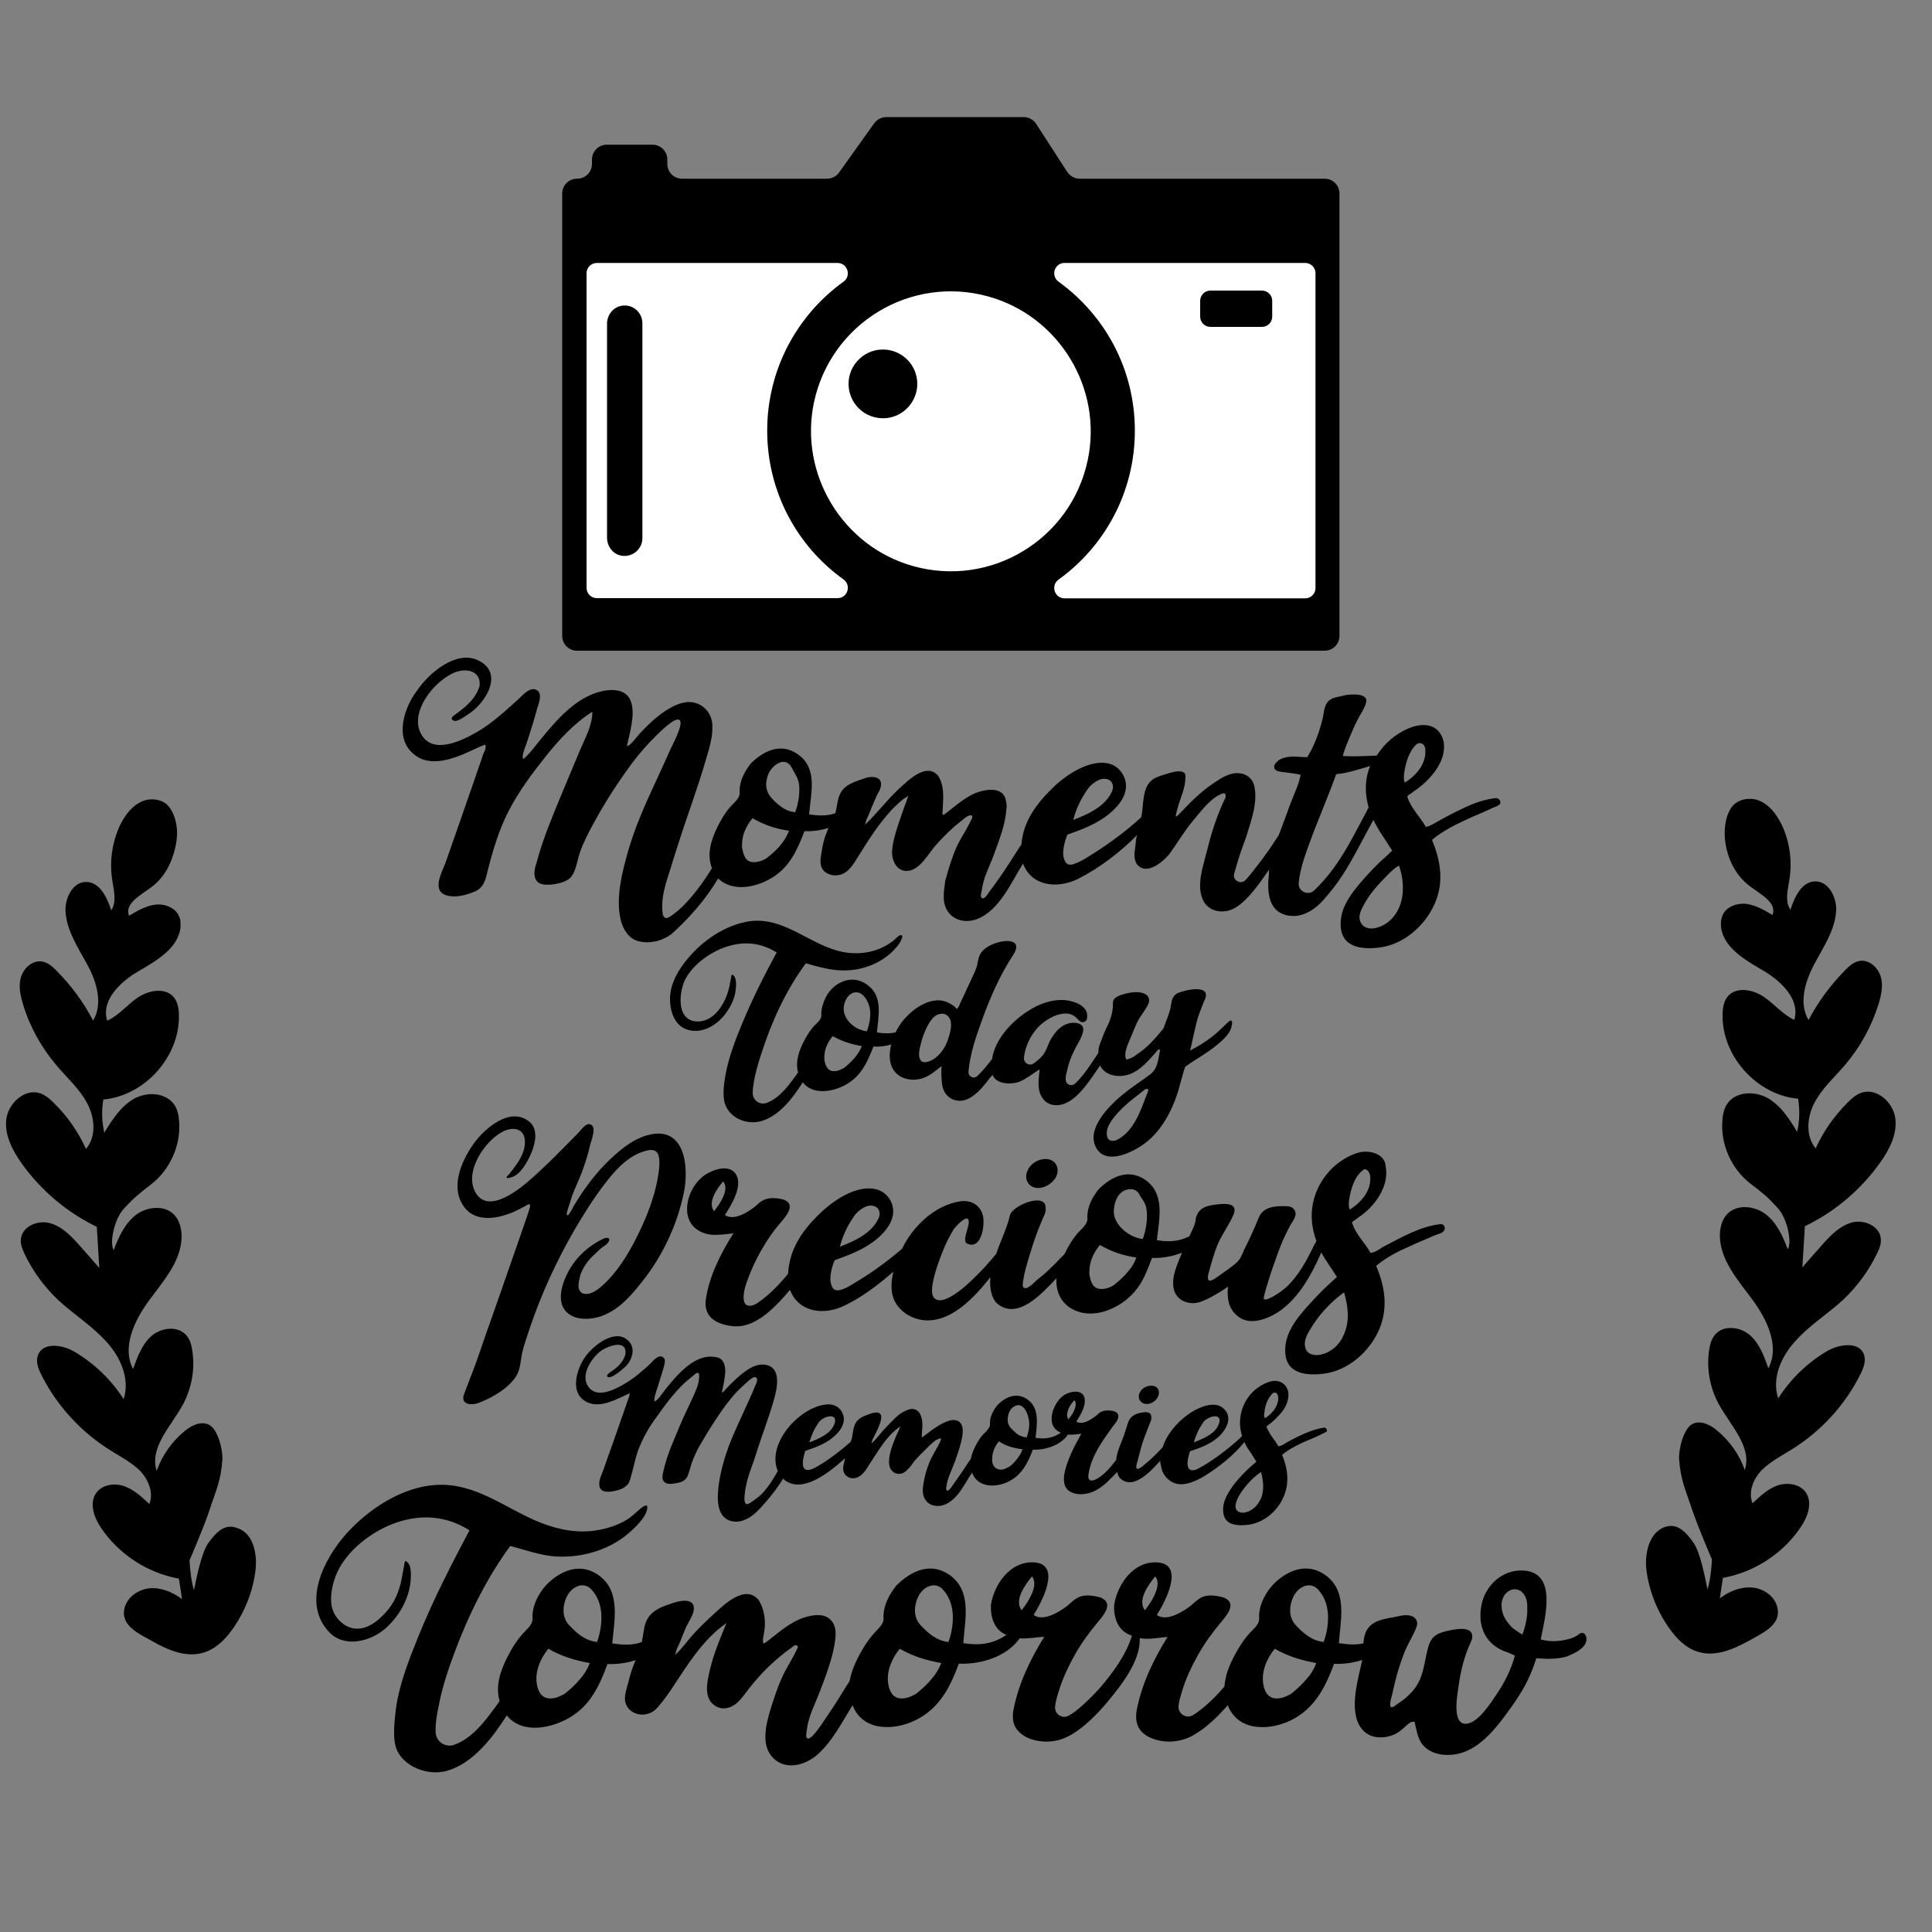
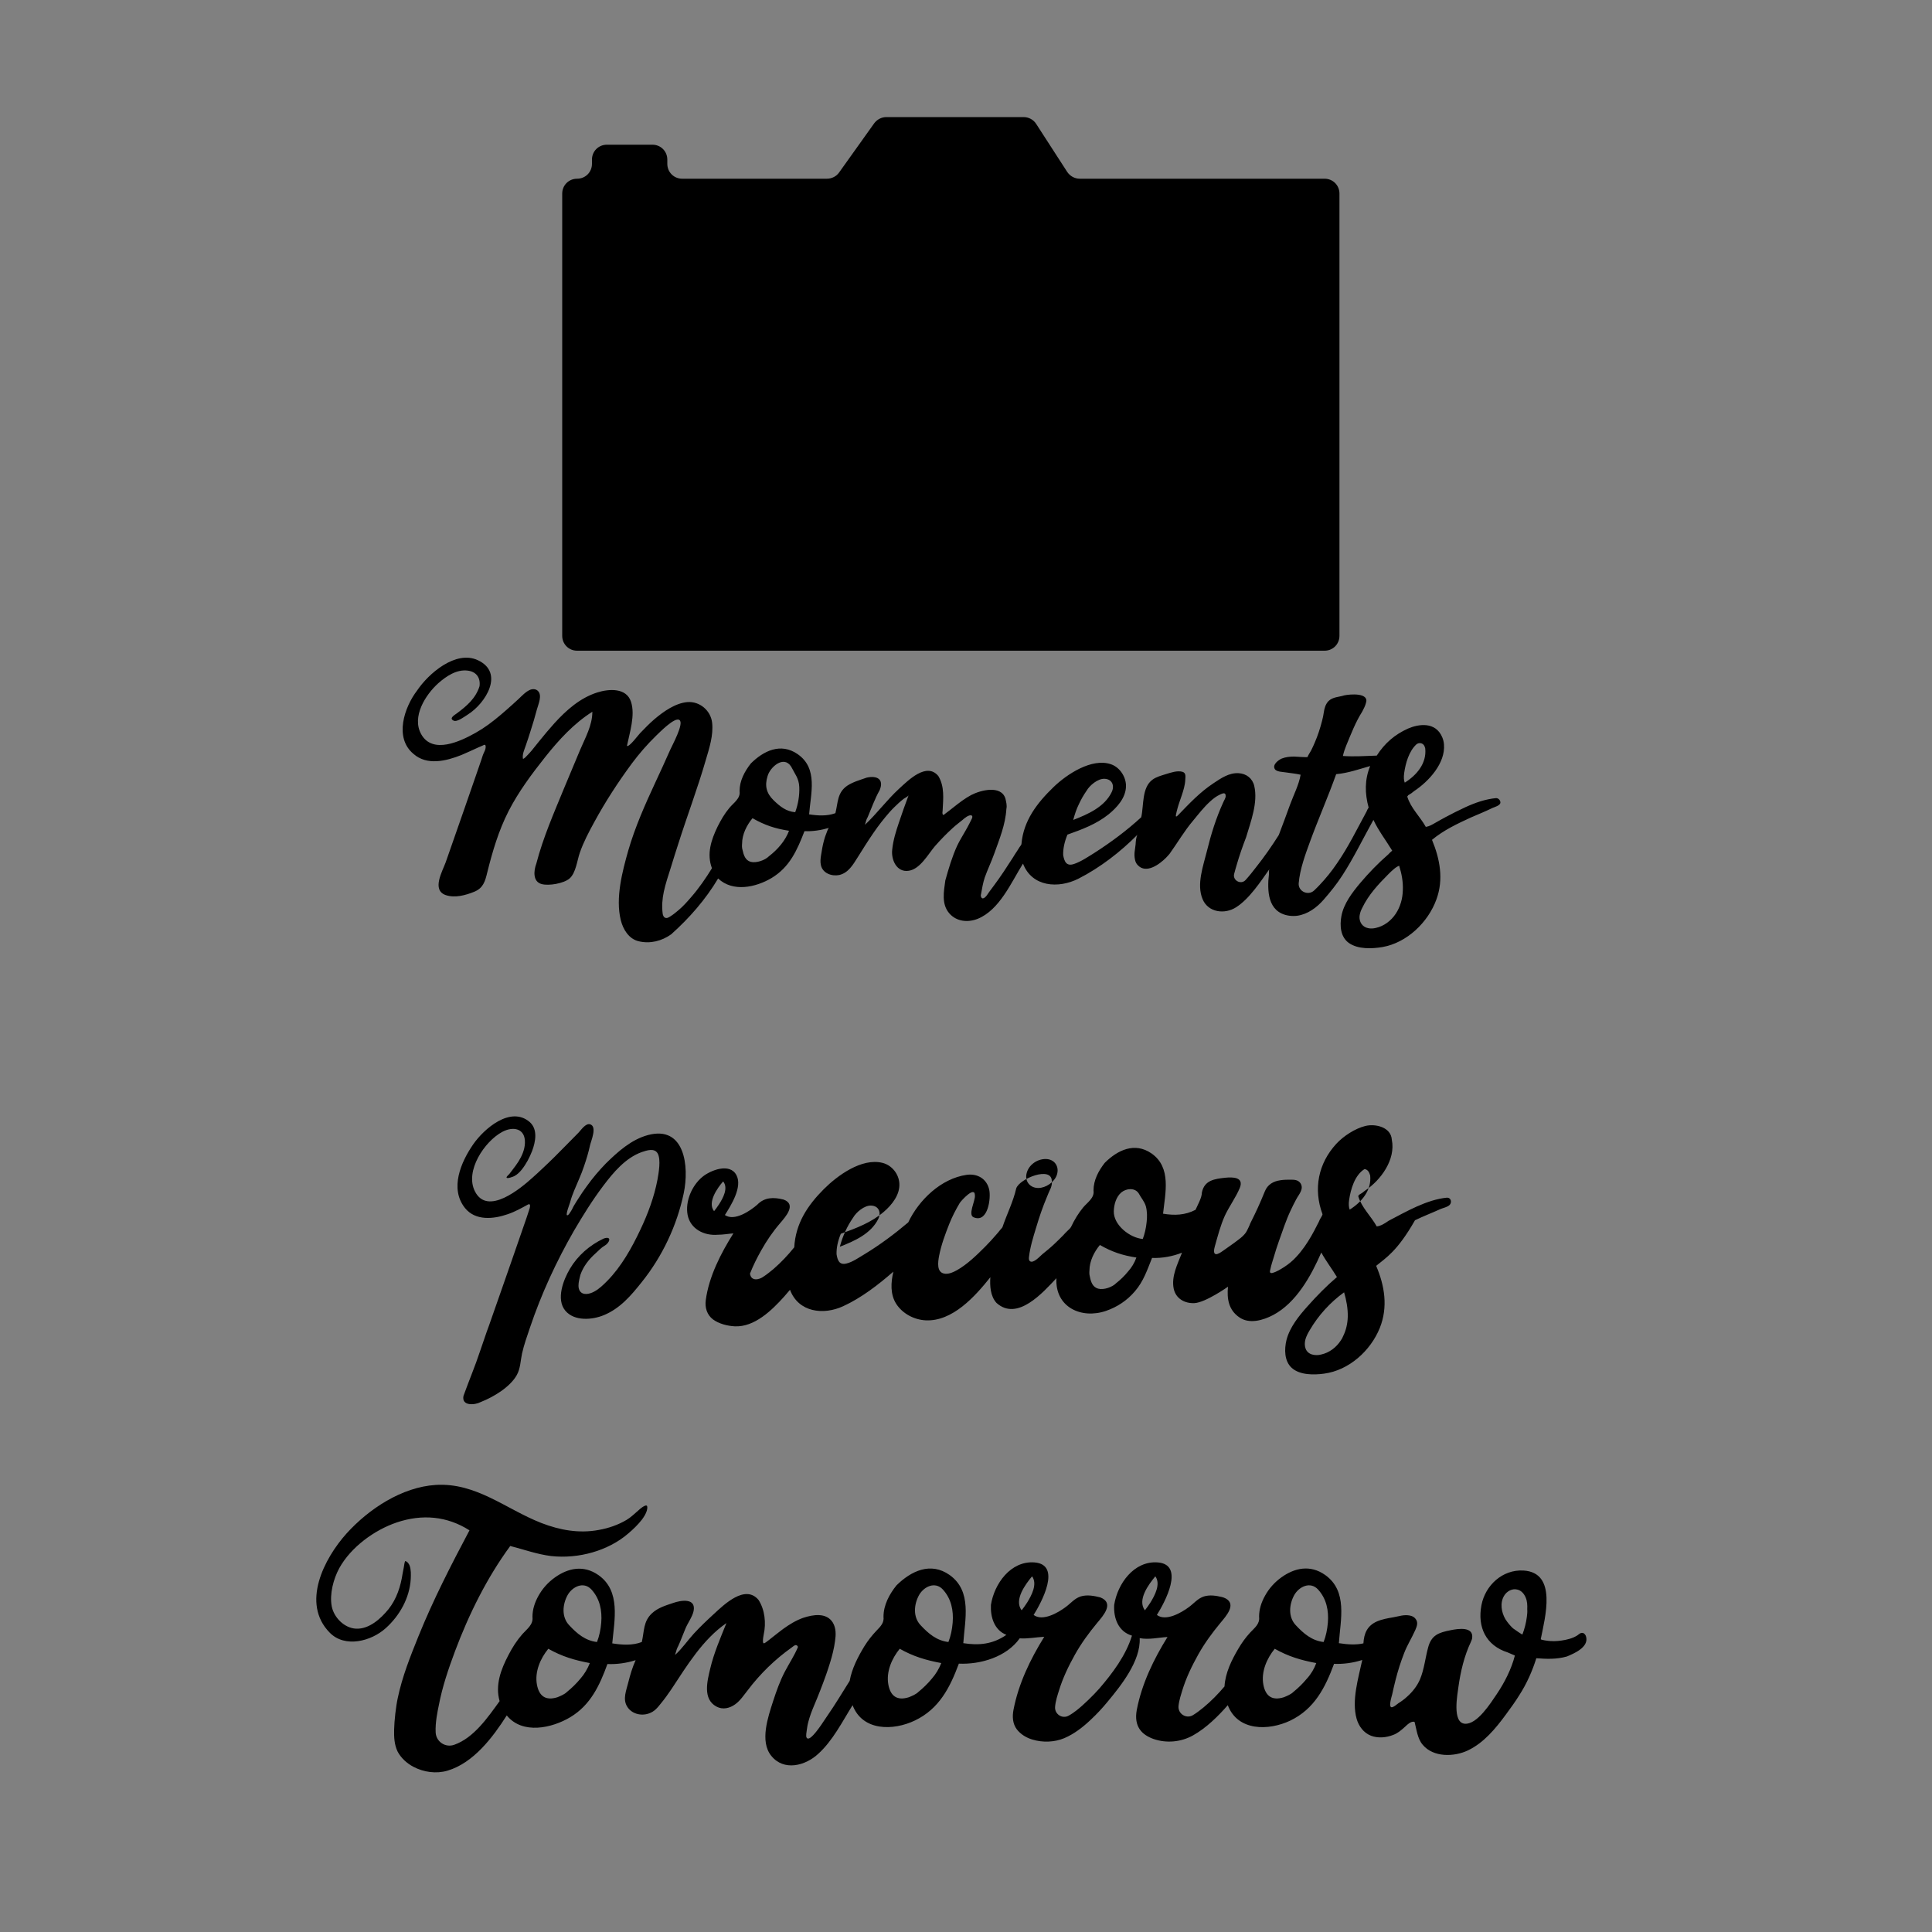
<svg xmlns="http://www.w3.org/2000/svg" version="1.1" id="Layer_1" x="0px" y="0px" width="1000px" height="1000px" viewBox="0 0 1000 1000" style="enable-background:new 0 0 1000 1000;" xml:space="preserve">
  <rect x="0" y="0" width="1000" height="1000" fill="#808080" stroke="none" />
  <style type="text/css">
	.st0{fill:#FFFFFF;}
</style>
  <g>
    <path d="M214,390.2c7,6.2,17,3.7,24.8,0.6c2.9-1.2,5.8-2.6,8.7-3.9c0.7-0.3,1.4-0.6,2.1-0.9c0.7-0.3,1.4-0.9,1.7-0.1   c0.3,1.1-0.2,2.4-0.7,3.4c-0.6,1.2-1,2.5-1.4,3.8c-1,2.9-2,5.8-3,8.7c-2,5.8-4,11.6-6,17.3c-3.2,9.1-6.3,18.1-9.5,27.2   c-1.7,4.7-7.4,14.4,0,17c4.8,1.6,10.2,0.1,14.7-1.7c4.7-1.9,5.7-5.4,6.8-10c2.7-10.9,5.9-21.7,11-31.7s12.1-19.4,19.1-28.2   c7-8.8,14.8-17.3,24.3-23.3c0,7.1-3.7,13.5-6.4,19.9c-2.7,6.5-5.5,13.1-8.2,19.6c-5.3,12.9-10.9,25.6-14.4,39.1   c-1.4,3.7-1.9,9.4,2.8,10.6c3.6,1,11.4-0.3,14.4-2.9c3.3-2.9,3.9-9.3,5.3-13.3c1.9-5.5,4.7-10.8,7.5-15.9   c5.7-10.5,12.4-20.8,19.5-30.4c3.8-5.1,7.9-9.8,12.4-14.2c1.7-1.6,9.9-10.1,12.2-8.2c2.5,1.7-3.9,13.3-4.8,15.4   c-2.5,5.7-5.1,11.3-7.7,16.9c-5.3,11.4-10.5,23.1-14,35.2c-3.1,10.9-6.7,24.6-3.9,36c1.2,4.9,4.2,9.8,9.3,11   c5.9,1.4,11.9-0.1,16.8-3.6c9.4-8.4,17.8-18,24.3-28.9c7.6,7.2,19.5,4.6,27.6-0.2c9.5-5.7,13.3-14.5,17.1-24.3   c4.3,0.2,8.6-0.5,12.7-1.7c-0.5,0.1-1.2,2.5-1.4,2.9c-0.5,1.2-0.9,2.4-1.2,3.6c-0.7,2.5-1.1,5-1.5,7.5c-0.3,1.8-0.5,3.6-0.1,5.3   c0.9,4.2,5.6,5.9,9.5,5.1c4.7-1.1,7.1-5.3,9.5-9.1c2.7-4.3,5.3-8.5,8.2-12.7c2.6-3.8,5.4-7.4,8.4-10.8c1.5-1.7,3.1-3.2,4.7-4.7   c0.8-0.7,1.6-1.4,2.5-2.1c0.5-0.4,2.4-1.3,2.6-1.9c-1.8,4.7-3.4,9.4-5,14.1s-3,9.2-3.5,14.1c-0.6,5.2,2.3,11.9,8.6,10.9   c5.9-0.9,10-8.6,13.5-12.7c2.9-3.3,5.9-6.4,9.2-9.4c1.6-1.5,3.4-2.8,5.1-4.2c0.9-0.8,3.3-2.9,4.7-2.3c1.1,0.5-0.5,2.7-0.8,3.5   c-0.7,1.4-1.4,2.7-2.2,4.1c-1.5,2.7-3.2,5.3-4.5,8.1c-2.6,5.7-4.4,11.8-6.1,17.9c-0.8,5.8-2.1,12.3,2.1,17.1   c3.7,4.2,9.5,4.8,14.6,2.8c11.4-4.6,17.4-18.9,23.5-28.6c4.7,12.2,18.4,13,28.7,7.8c11.2-5.7,21.8-13.9,30.6-22.8   c-0.7,0.7-1,4.1-1,4.9c-0.3,3.1-1,5-0.3,8.2c0.2,1,0.7,2,1.4,2.7c4.4,4.7,11.3-0.5,14.6-3.8c0.7-0.7,1.3-1.4,1.9-2.1   c4.1-5.7,7.6-11.8,12.2-17.2c2.8-3.4,5.5-6.9,8.7-9.8c1.6-1.5,3.3-2.8,5.3-3.7c1.1-0.5,2.8-1.3,2.8,0.7c0.1,1.2-0.9,2.4-1.3,3.5   c-3.7,8.1-6.3,16.5-8.4,25.1c-1.9,7.7-5.5,17.3-2.2,25c2.9,6.8,11.4,7.9,17.3,4.1c6.9-4.4,12.6-13.2,17.3-19.8   c-0.4,0.5-0.3,2.1-0.3,2.8c-0.1,1.1-0.2,2.1-0.3,3.2c-0.1,2.2-0.1,4.4,0.2,6.6c0.6,4.4,2.4,8.4,6.6,10.4c2.5,1.2,5.4,1.5,8.1,1.2   c5.5-0.8,10.1-4.2,13.7-8.3c3.5-4,6.8-8.1,9.7-12.6c5.9-9.1,10.6-18.9,15.9-28.4c0.1-0.1,0.1-0.2,0.2-0.3   c2.6,5.6,6.5,10.6,9.7,15.9c-0.8,0.7-1.5,1.3-2.1,2c-5.2,4.5-10.1,9.6-14.5,14.8c-4.1,4.9-8.5,10.6-9.7,17.1   c-0.9,4.9-0.5,10.8,3.9,13.9c4.7,3.3,11.9,3,17.3,2.1c12.7-2.2,23.7-12.8,28-24.7c3.8-10.4,1.8-20.9-2.3-30.8   c6-5,13.2-8.4,20.2-11.6c3.7-1.6,7.4-3.1,11.1-4.9c1.1-0.5,3.9-1.2,4.1-2.7c0.1-1.2-1-2.4-2.2-2.4c-5.5,0.5-10.9,2.4-15.9,4.7   c-3.5,1.6-7,3.4-10.4,5.2c-1.8,1-3.5,1.9-5.2,2.9c-1.6,0.9-3,1.8-4.9,2.1c-3-5.4-7.8-9.7-9.6-15.7l0.5-0.7c1.1-0.6,2.1-1.3,3-2.1   c7.7-5.1,16.3-14.5,15.5-24.2c-0.1-1.3-0.4-2.5-0.9-3.7c-3.5-8.3-12.4-6.8-17.7-4.5c-6.9,3.1-12.1,7.6-16.2,14   c-5.8,0.2-11.6,0.6-17.5,0.2v-0.1c0.4-1.8,1-3.6,1.7-5.3c2.5-6,4.8-12.1,8.3-17.6c0.7-1.4,1.5-2.8,1.9-4.4c1.9-5.5-8.3-4.6-11.1-4   c-2.8,0.9-6.1,0.8-8.3,3c-1.5,1.6-2.1,3.7-2.4,5.8c-0.2,1.5-0.5,2.9-0.9,4.4c-1,3.9-2.2,7.6-3.8,11.3c-0.6,1.3-1.1,2.6-1.8,3.9   c-0.6,1.2-1.5,2.3-1.9,3.5c-0.1,0.3-6.3-0.2-6.9-0.2c-2.2,0-4.4,0.2-6.4,1c-1.7,0.7-5,3.1-3.7,5.4c0.9,1.6,4.2,1.5,5.8,1.8   c2.5,0.4,5.1,0.6,7.6,1.2c-0.9,5.2-3.6,10.4-5.4,15.3c-1.9,5.3-3.9,10.6-5.9,15.9c-3.6,5.7-7.5,11.3-11.7,16.6   c-1.7,2.2-3.5,4.5-5.5,6.7c-2.4,2.6-6.8,0.2-5.9-3.2c0.4-1.6,0.9-3.2,1.3-4.6c1.4-4.9,3.1-9.7,4.9-14.4c2.4-8.1,6.2-17.9,4.2-26.5   c-0.9-3.9-4.1-6.4-8.1-6.6c-4.9-0.3-9.1,2.6-13,5.2c-7,4.6-12.5,10.5-18.3,16.5c-0.8,0.8-1.4,1.2-1.1-0.3c0.2-1.1,0.5-2.2,0.8-3.3   c0.6-2.2,1.4-4.3,2.1-6.4c0.9-2.7,1.8-5.5,1.9-8.4c0.1-1.6,0.4-3.4-1.4-4c-2.7-0.8-6.1,0.4-8.7,1.2c-2.2,0.7-4.9,1.4-6.8,2.8   c-5.7,4.1-4.5,13.3-5.9,19.5c-7.4,6.8-15.6,12.9-24,18.3c-3.4,2.1-7,4.6-10.8,5.9c-3.9,1.3-5-1.2-5.6-4.6   c-0.1-3.2,0.6-6.7,2.2-10.6c7.6-2.7,14.9-5.4,21.3-10.5c4.3-3.5,8.8-8.4,9-14.3c0.2-4.9-3.1-10-7.7-11.6   c-10-3.5-23.1,5.3-29.8,11.8c-8.5,8.2-15.6,17.4-16.6,29.5c0,0.4-0.8,1.2-1,1.6c-0.4,0.6-0.8,1.3-1.2,1.9c-0.8,1.2-1.6,2.4-2.3,3.6   c-1.6,2.4-3.1,4.8-4.7,7.2c-1.6,2.4-3.3,4.8-5,7.1c-0.9,1.2-1.7,2.3-2.6,3.5c-0.6,0.8-1.1,1.8-1.9,2.5c-0.4,0.4-1.1,0.9-1.7,0.6   c-0.3-0.2-0.5-0.6-0.6-1s0-0.8,0.1-1.2c0.5-2.9,1-5.7,1.9-8.5c1.5-4.2,3.4-8.1,4.9-12.3c2.7-7.6,5.8-15,6.3-23.2   c0.4-1.9-0.1-3.5-0.5-5.4c-2.3-7.1-12.9-4.3-17.7-1.8c-3.2,1.7-6.2,4-9.1,6.3c-1.4,1.1-2.9,2.3-4.4,3.4c-0.4,0.3-0.8,0.9-1.2,0.4   c-0.3-0.4-0.2-1.5-0.1-2c0.3-6.1,1.1-12.4-2.2-17.9c-6.1-7.5-15.8,2.4-20.4,6.6c-6.3,5.8-11.4,12.8-17.6,18.6   c0.5-1.9,0.9-3.2,1.4-3.9c2-4.7,3.7-9.6,6.2-14c2.4-5.7-1.4-7.7-6.7-6.5c-3.4,1.2-7.1,2.2-10.1,4.2c-5.2,3.6-4.7,8.6-6.1,14.2   c-4.4,1.6-9.1,1.3-13.6,0.6c0.8-10.7,4.8-23.8-6-31.2c-8.7-6-17.6-1.7-24.2,4.9c-3.2,4.1-5.8,8.9-5.8,14.3c0.6,3.8-3.2,6.1-5.3,8.7   c-2.5,3-4.4,6.3-6.1,9.7c-3.3,6.8-5.7,14.1-2.9,21.5c-3.2,5.2-6.7,10.3-10.8,15c-2,2.3-4.1,4.7-6.5,6.7c-1.2,1-2.5,2.1-3.9,3   c-0.8,0.5-1.8,1.3-2.8,1c-0.9-0.2-1.4-1.3-1.5-2.2c-0.5-3.8-0.2-7.7,0.6-11.4c0.9-4.2,2.3-8.3,3.6-12.4c1.3-4.2,2.6-8.5,4-12.7   c4.6-14.5,10-28.7,14.2-43.3c1.8-6.1,3.9-12.6,3.2-19c-0.7-6.3-6.4-11.2-12.8-10.7c-6.2,0.5-12.4,4.9-17,8.8   c-2.7,2.3-5.1,4.8-7.5,7.3c-1,1-5.5,7.2-6.8,6.6c1.4-6.9,4.4-15.9,2.1-22.9c-2.4-7.3-11.4-6.7-17.4-4.8c-8.9,2.8-16,9.1-22.2,15.9   c-2.7,3-5.3,6.1-7.8,9.2c-1.4,1.7-2.7,3.4-4.1,5.1c-0.7,0.8-1.4,1.6-2.2,2.4c-0.6,0.6-1.4,1.6-2.2,1.8c-0.5-2.3,0.7-4.7,1.4-6.8   c0.9-2.5,1.7-5.1,2.5-7.6c1.2-3.7,2.3-7.4,3.3-11.2c0.7-2.6,2.9-7.3,0.5-9.6c-1-1-2.6-1.1-3.9-0.6c-2.3,0.9-4.3,3.1-6.1,4.8   c-2,1.8-4,3.7-6.1,5.5c-4.1,3.6-8.3,7.1-12.8,10c-1.1,0.7-2.3,1.4-3.5,2.1c-7.7,4.3-22.1,11.2-28,0.6c-5-9,2.2-20.4,8.9-26.4   c4.1-3.6,9.4-7.2,15.1-6.5c4.5,0.5,6.8,3.7,6.2,8.1c-2,6.3-6.6,10.2-11.7,14c-1.2,0.9-4.3,2.6-1.7,3.8c1.8,0.9,5.8-2.2,7.4-3.2   c9.1-5.7,19.1-21.6,5.1-28.1c-11.4-5.3-25.5,6.9-31.4,15.7C209.3,366,203.9,381.8,214,390.2z M726.8,400.1   c0.7-4.9,2.4-11.2,6.3-14.8c1.3-1.1,3.3-0.8,4.1,0.7c0.2,0.4,0.4,0.9,0.5,1.4c0.8,7.7-4.4,13.8-10.6,17.7   C726.6,403.9,726.5,402.3,726.8,400.1z M721.5,449.8c0.8-0.7,1.7-1.3,2.7-1.7c1.3,4.1,2.1,8.4,1.9,12.7c-0.1,4.3-1.3,8.6-3.7,12.2   s-6.1,6.4-10.3,7.3c-1.3,0.3-2.7,0.4-4,0.1c-3-0.6-4.7-3.3-4.4-6.3c0.2-1.5,0.7-2.9,1.4-4.2c3.2-6.7,8.3-12.2,13.5-17.4   C719.6,451.5,720.5,450.6,721.5,449.8z M678,435.8c4.3-11.8,9.4-23.3,13.6-35.1c6-0.5,11.9-2.6,17.6-4.2c-2.9,7-2.8,14.2-0.8,21.5   c-0.4,0.6-0.8,1.3-1.1,2.1c-4.9,9-9.4,18.3-15.3,26.8c-2.7,4-5.7,7.7-9,11.2c-0.8,0.8-1.7,1.8-2.8,2.8c-3.1,2.9-8.3,0.5-8-3.7   C672.8,449.9,675.7,442.1,678,435.8z M558.4,416.3c1.1-2.4,2.4-4.7,4-7c1.6-2.8,5.8-6.3,9.2-6.2c4.1,0.1,5.4,3.6,3.8,6.9   c-3.7,7.7-12.4,11.5-19.9,14.4C556.3,421.4,557.2,418.7,558.4,416.3z M397.3,401.7c1.2-4.5,8.3-11,12.2-4.9c1.9,3.8,4,6,4.2,10.5   c0.2,4.4-0.6,9-2.1,13.1c-4.7-0.4-7.9-3-11.2-6.2C396.7,410.6,395.7,406.7,397.3,401.7z M384.1,436.7c0-4.8,2.4-9.6,5.4-13.2   c6.3,3.6,11.7,5.4,18.9,6.5c-2,5.3-6,9.8-10.4,13.2c-2.1,2.1-6.5,3.6-9.4,2.9c-2.9-0.8-3.7-3.6-4.3-6.3   C384,438.8,384,437.7,384.1,436.7z" />
-     <path d="M394.2,545c5.2-16.3,12.7-32.6,22.9-46.4c9.9,2.9,19,5.2,29.2,2.5c4.7-1.2,9.3-3.4,13.1-6.4c2.4-1.9,4.7-4.2,6.4-6.8   c0,0,0.4-0.8,0.4-0.9c0.4-0.7,1.3-2.4,0.5-2.9c-0.9-0.6-2.9,1.5-3.5,2.1c-8,6.9-18.9,8.6-28.9,6.1c-2.3-0.6-4.6-1.4-6.8-2.3   c-13.5-5.6-25.4-15.9-41.1-12.9c-12.8,2.5-24.4,11-32.2,21.3c-4.1,5.4-7.4,11.7-7.4,18.6c0,6.3,2.2,13.7,8.8,15.9   c7.4,2.4,14.7-1.8,19.3-7.4c2.3-2.9,4.3-6.4,5.3-10c0.6-2.4,2-10.2-1.5-11.1c-0.3,1.6-0.5,3.1-0.8,4.2c-1.1,8-6.7,19.6-16.1,20.1   c-12.1,0.6-10.6-15.5-6.8-22.4c4.2-7.4,12.6-13.4,20.5-16.1c9.3-3.2,18.2-2.4,26.5,2.8c-6.5,12-12.7,24.3-17.9,36.9   c-4.2,10.1-8,20.2-9.3,31.1c-0.3,3-0.5,6,0.1,9c1.8,8.5,11.5,12.6,19.4,10.2c9.3-2.8,16.3-12.2,21.2-20c5.3,6.8,15.5,4.9,22,1.4   c8.1-4.4,11.4-11.7,14.6-19.9c3.1,0.2,6.2-0.2,9.2-1.1c-1.5,5.9-1.2,12.9,4.5,16.4c3.3,2,7.4,2.3,11.1,1.3c4.2-1.2,7.2-4,10.6-6.6   c-0.5,0.4-0.3,8.5,0.4,11c0.9,3.7,3.9,6.6,7.8,7c4.3,0.5,7.7-2,10.7-4.8c1.5-1.4,2.8-3,4.1-4.6c0.6-0.7,1.1-1.4,1.7-2.2   c0.2-0.2,1.6-1.7,1.5-1.9c1.8,5.3,10.2,5.3,14.4,3.5c3.5-1.5,6.7-4.2,10-6.2c-0.4,4.7-1.4,9.6,0.9,13.9c2.1,3.9,5.9,5.3,10.2,4.4   c8.6-1.9,15.5-13.6,20.2-20.3c2.8,5.7,10.2,6.4,15.6,4.4c5.5-2.1,9.7-7.2,13.5-11.5c0.6-0.9,0.9-1.3,2-1.1c-1.1,4.9-1,9.7-5.3,12.9   c-4.7,3.5-9.7,6.7-14.3,10.5c-6.8,5.7-19.1,17.7-13.4,27.6c5.7,9.8,21.6,0.8,27.4-4.4c8.5-7.6,13.7-19.3,16.3-30.2   c0.8-2.5,1.3-5.1,2.3-7.6c5.1-3.7,10.7-6.6,15.6-10.6c2.7-2.2,5.5-4.5,7.3-7.5c0.6-1,1-2.2,1.2-3.4c0.1-0.5,0.3-1.4,0-2   c-0.7-1.1-2,0.6-2.6,1.1c-2.4,2.3-4.8,4.7-7.5,6.8c-3.6,2.8-7.5,5.3-11.7,7.3c0.6-0.3,3.1-14.5,4.7-18.5c0.9-2.2,1.7-4.6,2.6-6.8   c5.1-9.4-8.9-6.4-13.5-4.5c-3.4,1.8-3.1,4.7-3.8,8c-0.8,3.3-2.3,6.5-3.4,9.8c-0.1,0.5-0.5,1-1,1.5c-3.7,4.5-7.7,9-12.6,12.2   c-1.7,1.4-3.6,2.5-5.8,2.9c-1.9-3.4,1.6-9.5,2.8-12.7c1.1-2.8,2.2-5.5,3.6-8.1c1.2-2.1,2.8-4,4-6.1c0.9-1.5,1.9-3.3,1.1-5.1   c-1.1-2.8-5.4-3-7.9-2.8c-2.6,0.2-5.8,1-8.2,2.2c-2.7,1.4-2.3,2.7-2.4,5.4c-0.3,4.3-1.9,8.2-3.8,11.9c-0.7,1.5-1.3,3-1.8,4.5   c-0.6,1.7-1.8,4-1.8,5.9c-0.1,0.4,0,1.4-0.2,1.7c-2.6,3.8-5.1,7.8-8,11.4c-1.1,1.3-2.5,3-4,4.3c-0.9,0.8-2.3,1-3.3,0.4   c-2.6-1.4-1.2-5.3-0.7-7.5c0.7-3.2,1.8-6.3,3.2-9.2c1.5-3.4,4.2-7,5-10.7c0.6-3.2-1.6-4.4-4.6-4.5c-4.8-0.2-8.7,3.1-11.1,7   c-2.4,3.1-2.8,7.1-5.4,10.1c-1.3,1.5-2.9,2.8-4.6,4c-2.3,1.5-5.2-0.4-4.9-3.1c0.7-6.6,4.3-13.3,9.1-17.4c3.4-2.9,8.4-5.6,13-5.4   c1.9,0.1,3.3,0.7,4.7,1.9s2.5,3.4,4.7,2.3c0.8-0.5,1.2-1.2,1.2-2.2c0.7-5.9-6.3-8.3-11-8.9c-5.5-0.6-11.4,1.1-16.2,3.6   c-9.8,5.2-20.3,15.4-22,26.8c-2.3,3.1-4.8,6.2-7.7,8.9c-1.8,1.7-4.7,0.2-4.5-2.2c0.7-9.4,4.1-18.9,7.2-27.4   c4.2-11.6,9.3-23.1,16.1-33.4c0.3-0.5,0.6-1,0.8-1.5c2.5-5.3-2.9-5.9-6.8-5.2c-4.1,0.8-9.4,2.9-11.4,6.9c-0.9,1.7-1,3.7-1.5,5.6   c-0.6,2.3-1.7,4.4-2.7,6.6c-1.3,2.7-2.5,5.4-3.8,8.2c-0.7,1.4-1.3,2.8-2,4.2c-0.2,0.5-1.4,3.7-2.1,3.3c-0.3-0.2-0.6-0.7-0.9-1   c-1.4-1.1-3.1-2.1-4.8-2.7c-1.8-0.6-3.7-0.8-5.6-0.5c-4,0.5-7.7,2.5-10.8,4.9c-3.9,3-7.3,7-9.4,11.5c-2.6,0.7-5.8,0.7-9.7,0.1   c0.7-8.3,3.2-18.3-4.5-24.3c-5.2-4-10.6-3.7-15.2-1.1c-3,1.7-5.3,4.3-6.9,7.4c-1.3,2.7-2.2,5.7-2.2,8.5c0.4,2.8-2.1,4.4-3.8,6.2   c-1.9,2.2-3.5,4.6-4.8,7.1c-2.8,5.2-5,11-3.4,16.9c-4.3,5.9-9.1,13-16.1,15.7c-3.5,1.4-7.3-1.1-7.4-4.9   C389.6,558.7,393.3,547.6,394.2,545z M594.2,563.8c0.2,0.3,0.1,0.8-0.1,1.4c-0.6,1.6-1.3,3.3-1.9,4.9c-0.9,2.4-1.8,4.7-2.9,7   c-2.4,5-5.6,9.8-10.4,12.5c-0.9,0.5-1.8,0.9-2.8,0.9c-3.5,0.2-3.6-3.8-2.9-6.3c0.5-1.7,1.5-3.2,2.5-4.7c4-5.5,9.4-9.8,14.8-13.9   c0.8-0.6,1.5-1.4,2.5-1.9C593.7,563.5,594,563.5,594.2,563.8z M481,529.4c0.9-1.4,1.9-2.8,3.3-3.7c1.6-1,3.8-1.4,5.4-0.5   c1.4,0.8,2.3,2.4,2.5,4s0,3.3-0.4,4.9c-0.7,3-1.7,6-3.3,8.6s-3.9,4.9-6.7,6.3c-1.5,0.7-4.2,1.4-5.3-0.2c-1.2-1.7-0.8-4.4-0.4-6.3   c0.9-4.3,2.3-8.6,4.5-12.4C480.7,529.8,480.8,529.6,481,529.4z M437.2,519c2-6,7.6-7.5,11.1-1.9c3.2,5.1,2.4,11.2,0.4,16.7   C441.7,533,434.7,526.3,437.2,519z M426.7,546.8c0-3.8,1.9-7.6,4.3-10.5c5.1,2.8,9.4,4.1,15.1,5.2c-1.8,4.3-4.9,7.7-8.4,10.6   c-1,1-2.3,1.3-3.5,1.9c-4.4,1.4-6.4-0.5-7.4-4.7C426.7,548.4,426.6,547.6,426.7,546.8z" />
-     <path d="M299.7,662.9c-0.3,1.6-0.5,3.4,0.2,4.9c1.5,3,5.4,2,7.7,0.7c2.6-1.4,4.7-3.5,6.7-5.5c7.3-7.4,12.7-17.1,17.1-26.4   c3.9-8.2,7.2-17,8.9-26c0.6-3.4,1.9-10.4,0.1-13.6c-1.7-2.9-5.5-1.6-8.2-0.7c-8.4,3-14.7,10.5-19.9,17.4   c-5.6,7.4-10.5,15.3-15.2,23.3c-9.2,16-16.9,32.7-22.8,50.2c-1.5,4.4-3.1,8.9-4.1,13.4c-0.8,3.7-0.8,7.7-2.7,11.1   c-3.5,6.3-12.1,11.4-18.7,14c-3,1.6-10,2.2-8.9-3.2c2.8-7.8,6-15.3,8.6-23.2c1.1-3.3,2.3-6.6,3.4-9.9c0.4-1.1,0.8-2.2,1.2-3.3   c4-11.5,8.1-23,12.1-34.6c2-5.8,4-11.5,6-17.3c1-2.8,1.9-5.5,2.8-8.3c0.2-0.5,0.8-2.7-0.2-2.6c-0.2,0-0.3,0.1-0.4,0.1   c-3.5,1.9-6.8,3.8-10.7,5.1c-7.2,2.5-16.6,3.5-22-3.2c-8.1-10.1-2.1-23.9,4.3-33.1c5.5-7.9,19.2-19.9,29.1-11.5   c4.4,3.8,3.1,10.3,1.3,15.1c-1.3,3.3-3,6.6-5.2,9.4c-1.1,1.4-2.4,2.7-3.9,3.5c-0.5,0.3-3.9,1.6-4.1,0.8c-0.1-0.5,1.1-1.5,1.4-1.8   c0.5-0.7,1.1-1.4,1.6-2.1c1.1-1.4,2.1-2.8,3.1-4.3c1.8-2.9,3.3-6.2,3.4-9.7c0.3-7.6-6.1-8.8-11.8-5.7c-9.1,4.9-19.4,20.2-14.1,30.7   c6.5,13,23.8-1.6,29.9-7.1c1.7-1.5,3.3-3,5-4.6c4.3-4,8.5-8.2,12.6-12.4c2.1-2.1,4.1-4.2,6.2-6.3c1.3-1.4,3.6-4.8,5.8-4.3   c4,1,0.6,8.6,0.1,10.9c-0.8,3.7-1.9,7.3-3.1,10.8c-1.4,4.3-3.4,8.4-5.1,12.6c-0.8,2-1.6,4-2.1,6.1c-0.2,0.7-2.4,6.3-1.6,6.7   c0.7,0.3,1.8-1.8,2.1-2.2c0.7-1.1,1.1-2.3,1.8-3.3c0.7-1.1,1.3-2.2,2-3.2c1.4-2.2,2.8-4.3,4.3-6.3c3-4.2,6.3-8.1,9.9-11.8   c6.2-6.1,13.2-12.4,21.8-14.7c19.1-5.1,21.4,16.3,18.5,30.1c-3.5,16.7-11.1,32.8-21.8,46.1c-5.5,6.9-11.1,13.5-19.5,17   c-6,2.5-15.3,3.3-20-2.3c-4.9-5.9-1-16,2.4-21.7c4-6.8,10.2-12.2,17.4-15.6c4.4-1.6,3.3,2.1,0.5,3.7c-1.6,0.9-3.2,2.6-4.6,3.9   c-3.5,3.1-6.4,6.8-7.9,11.2C300.1,661,299.9,662,299.7,662.9z M541.2,599.9c-4.4,0-8.7,3-9.8,7.3c-1.1,4.2,1.7,7.7,6,7.7   c3.9,0,8.3-3,9.6-6.7C548.5,603.8,545.8,599.9,541.2,599.9z M712.3,655.2c4.4,10.3,6.2,21.3,1.9,32.1c-4.8,11.9-16,22-28.9,23.7   c-5.2,0.7-12.4,0.8-16.6-2.9c-4-3.5-4-9.8-2.8-14.6c1.7-6.6,6.5-12.5,10.9-17.4c4.7-5.3,9.8-10.5,15.2-15.1   c-2.6-4.3-5.7-8.3-8.1-12.7c-5.3,12.1-12.9,26-25,32.4c-5.2,2.7-12.3,4.8-17.5,1.1c-5.5-3.8-6.4-9.6-5.8-15.8   c0,0-11.6,8.2-17.4,8.5c-5,0.2-9.6-2.3-10.7-7.5c-1.3-6.4,2-12.7,4.3-18.6c-4.9,1.9-10.2,2.9-15.5,2.7c-2.5,6.2-4.4,12.1-8.9,17.3   c-4,4.7-9.1,8.1-14.9,10.1c-12.8,4.4-26.5-1.9-25.7-16.9c-6.9,7.3-20.2,22.5-31,12.8c-3.2-3.5-3.5-8.8-3.2-13.3   c-7.9,9.9-19.6,23-33.5,22.3c-5.9-0.3-11.9-3.4-15.2-8.5c-3.2-5-2.8-11.1-1.5-16.7c-7.8,6.8-16.6,13.6-26,17.9   c-10.2,4.7-23.1,3.2-27.5-8.5c-1,1.2-2.1,2.4-3.1,3.6c-6.3,7-15.3,15.8-25.5,15.3c-3.8-0.2-8.2-1.3-11.3-3.6   c-3.1-2.4-4.2-6.1-3.7-9.9c1.6-12.2,7.8-24.3,14.3-34.6c-2.7,0.2-5.4,0.7-8.1,0.7c-7.1,0.6-14.2-3-15.6-10.3   c-1.3-7,2.2-15.1,7.6-19.6c4.2-3.5,14.3-7.5,17.7-0.9c3.2,6.1-2.9,15.7-6,20.6c5,3.4,13.1-2.2,16.7-5.3c3.8-4,8.6-4,13.7-2.7   c6.8,2.5,1,8.9-1.8,12.2c-3.8,4.4-7,9.1-9.8,14.1c-2.2,3.9-4.2,7.9-5.8,12c-1.6,4.1-3.8,9.2-3.2,13.7c0.5,4.1,4.7,3.3,7.1,1.5   c1.8-1.2,3.4-2.5,5.1-3.9c3.9-3.4,7.5-7.2,10.7-11.2c0.7-12.3,6.8-21.6,15.3-30.1c7-7,19.6-16.3,30.4-13.6   c4.8,1.2,8.4,5.7,8.7,10.6c0.4,5.8-3.8,11.1-8,14.7c-6.5,5.6-14.3,8.5-22.3,11.4c-1.6,3.9-2.3,7.4-2.2,10.6   c0.5,3.1,1.4,5.7,5.1,4.8c3.3-0.8,6.6-3.2,9.5-4.9c7.9-4.8,15.4-10.4,22.5-16.4c5.5-11.6,17-22.7,30.2-24.6   c5.6-0.8,10.4,2,11.7,7.6c1,4.4-0.6,17.1-7.7,14.5c-3.8-0.9,0.7-8.8,0.3-11.5c0-5.1-7.1,2.8-7.8,3.9c-2.1,3.5-4,7.2-5.5,11   c-2.1,5.3-4.1,10.7-5.2,16.3c-0.6,3.2-1.6,9.1,3.3,9.4c2.1,0.1,4.2-0.9,6-1.9c5.4-3.1,10.1-7.7,14.5-12.1c2-2,3.9-4.1,5.8-6.3   c0.7-0.8,1.4-1.6,2-2.4c0.3-0.4,1-1,1.2-1.5c2.3-6.8,5.5-13,7.1-20c1.7-5.1,18.4-11.7,18.4-3.8c0.2,1.3-0.1,2.4-0.5,3.6   c-0.7,1.5-1.4,3-2,4.6c-2.2,5.2-4,10.5-5.6,15.9c-1.5,4.9-3.1,10-3.7,15.2c-0.1,0.8-0.1,1.7,0.5,2.2c1.8,1.3,5.2-2.6,6.4-3.6   c2.1-1.7,4.2-3.4,6.2-5.3c1.5-1.4,3-2.9,4.5-4.4c0.7-0.8,1.4-1.5,2.2-2.3c0.6-0.6,1.6-1.4,2-2.2c1.7-3.6,3.8-7.1,6.3-10.1   c2.1-2.5,5.9-4.9,5.3-8.7c0-5.4,2.6-10.2,5.8-14.3c6.6-6.6,15.5-10.9,24.2-4.9c10.5,7.3,7.1,20.6,6,31.2c5.9,1,11.4,0.8,16.8-2   c1.1-2.5,3.3-6.3,3.3-9c1.3-6.3,6.5-7,12-7.6c4-0.4,9.9-0.4,7.6,5.3c-2.1,5-5.4,9.4-7.7,14.3c-2.3,5.1-3.7,10.6-5.2,15.9   c-0.4,1.4-1.1,4.5,1.2,4c1.4-0.4,2.7-1.5,3.9-2.3c1.6-1.1,3.2-2.3,4.8-3.4c2.2-1.7,4.6-3.2,6.2-5.5c0.5-0.7,2-3.9,2.2-4.6   c3.2-6.4,4.9-10.1,7.6-16.7c1.4-3.5,4.4-5.2,8-5.7c1.8-0.3,3.6-0.3,5.4-0.3c1.9,0,3.8,0.1,5,1.8c2,3-0.9,5.9-2.2,8.4   c-1,1.9-2,3.8-2.9,5.8c-2.4,5.1-4.1,10.4-6,15.7c-1,2.8-1.9,5.6-2.7,8.4c-0.6,2-1.3,4-1.7,6c-0.1,0.6-0.7,1.9,0.2,2.2   c0.2,0.1,0.5,0,0.7,0c2.3-0.6,4.3-1.9,6.2-3.1c2.3-1.5,4.4-3.2,6.3-5.3c3-3.2,5.5-6.9,7.7-10.7c1.1-1.9,2.1-3.8,3.1-5.8   c0.5-0.9,1-1.9,1.4-2.9c0.2-0.4,1.5-2.3,1.3-2.7c-4.8-13-2.2-26.2,7.2-36.4c3.7-4,9.7-7.9,15-9.2c5.2-1.3,13.3,0.6,13.7,7.1   c2.1,10.3-5.7,21-13.9,26.4c-0.9,0.8-1.9,1.5-3,2.1l-0.5,0.7c1.8,6,6.6,10.3,9.6,15.7c2.3-0.3,4.2-1.6,6.1-2.9   c9.2-4.8,19.8-11,30.3-12c2.1,0,2.6,2.5,1.3,3.8c-1.3,1.2-3.1,1.4-4.7,2.1c-4.4,2-8.9,3.7-13.2,5.8   C723.1,647.9,717.2,651.1,712.3,655.2z M434.7,645.3c7.5-2.9,16.1-6.7,19.9-14.4c1.6-3.3,0.3-6.8-3.8-6.9c-3.4-0.1-7.6,3.4-9.2,6.2   c-1.6,2.3-2.9,4.6-4,7S435.5,642.3,434.7,645.3z M374.3,611.5c-3,3.4-8.3,10.9-4.7,15.4c0.8-1,1.7-2.2,2.6-3.6   C374.2,620.2,377.1,614.9,374.3,611.5z M588.2,650.9c-7.2-1.1-12.6-2.9-18.9-6.5c-3,3.6-5.4,8.4-5.4,13.2c-0.1,1-0.1,2.1,0.2,3.1   c0.5,2.7,1.4,5.5,4.3,6.3c2.9,0.8,7.4-0.8,9.4-2.9c2.3-1.8,4.3-3.8,6.1-6C585.8,656,587.2,653.6,588.2,650.9z M593.1,624.4   c-0.7-2.5-2.5-4.4-3.7-6.7c-2-3.1-6.5-2.6-9-0.5c-2.7,2.3-3.8,6.2-3.9,9.7c-0.2,7.2,8.3,13.8,15,14.4c1-2.7,1.7-5.7,2-8.8   C593.8,629.9,593.8,627,593.1,624.4z M697.6,681.6c0.1-4.3-0.7-8.6-1.9-12.7c-7.2,5.2-13.3,11.9-17.8,19.6c-0.9,1.5-1.7,3-2.2,4.7   c-0.9,3.3-0.1,6.9,3.5,7.9c1.5,0.4,3.1,0.4,4.6,0c4.2-0.9,7.9-3.7,10.2-7.3c0.5-0.7,0.9-1.4,1.2-2.2   C696.7,688.6,697.5,685.1,697.6,681.6z M698.6,626.1c6.2-3.9,11.4-10,10.6-17.7c-0.5-1.6-1.1-3-2.9-3.3c-5.1,3.1-7.2,10.5-8,16   C698,623.2,698.1,624.8,698.6,626.1z" />
-     <path d="M590.7,719.6c2.8-3.5,10.3-3.5,9,2.5c-0.4,1.3-1.2,2.4-2.4,3.3C592.6,729,586.8,724.6,590.7,719.6z M663.6,753   c2.9,7,3.9,14.3,0.9,21.5c-3.3,7.8-10.6,14-19.1,14.8c-3.3,0.3-7.9,0.4-10.4-2.2c-2.6-2.7-2.2-7.5-1-10.7   c2.8-7.3,10.3-14.9,16.3-19.8c-1.5-2.4-2.9-4.8-4.6-7.1c-0.6-1-1.1-2-1.6-3.1c-5.7,7-12.9,12.7-20.5,17.5c-1.3,0.8-2.6,1.5-3.9,2.1   c-4.4,2-9.3,3.5-13.7,0.7c-1.9-1.2-3.4-3-4.3-5.1c-0.4-1-0.6-2.1-0.8-3.1c-0.1-0.6-0.7-2.1-0.2-2.6c-4.4,4.8-13.8,15.8-20.9,9.3   c-0.9-1-1.3-2.2-1.6-3.5c0.1,0.4-2,2.2-2.3,2.6c-0.9,0.9-1.8,1.8-2.7,2.7c-1.8,1.7-3.8,3.2-6,4.4c-3.9,2.1-9.2,2.9-13.2,0.7   c-5.2-2.8-3.1-10.4-1.6-14.7c1.1-3.1,2.4-6.1,3.9-9c0.6-1.2,1.3-2.5,2-3.7c0.2-0.3,1.2-2.6,1.6-2.6c-2.4,0.2-4.8,0.7-7.1,0.4   c0,0,0,0.1-0.1,0.1c-3.6,5.4-11.8,8.1-18.1,7.7c-2.5,6.8-5.7,13-12.3,16.4c-6.5,3.4-16.3,3.6-19.2-4.6c0.1,0.3-1.4,2.3-1.6,2.6   c-0.6,1-1.1,1.9-1.7,2.9c-1.2,1.9-2.4,3.8-3.8,5.6c-2.8,3.5-7,6.9-11.9,6.2c-2.2-0.3-4.2-1.5-5.3-3.4c-1.4-2.2-1.3-5-0.9-7.6   c0.6-4.1,1.7-8,3.3-11.8c1.6-3.8,4-7.1,5.6-10.8c0.5-1.3,0.2-1.6-1.1-1c-1,0.4-1.9,1-2.7,1.7c-1.6,1.3-3.1,2.9-4.5,4.3   c-2.2,2.2-4.7,4.5-6.4,7.1c-0.9,1.3-2.1,2.5-3.2,3.6c-3.7,3-8.3,0.8-8.7-3.8c-0.4-4.7,2-10.5,3.8-14.8c0.6-1.1,1.3-2.8,2.1-4.7   c-0.2,0.4-1.3,0.9-1.6,1.2c-3.9,3-6.9,7-9.6,11c-1.5,2.3-3,4.6-4.5,6.9c-1.2,1.8-2.3,3.9-3.9,5.5c-2.1,2.2-5.4,3.3-8.1,1.3   s-2.1-5-1.3-7.8c0.1-0.3,0.2-1.4,0.4-1.6c-7.2,6.4-22.5,19.7-32.3,10.6c0.3,0.3-3.7,5.7-4.1,6.3c-1.5,2-3.1,3.9-4.7,5.8   c-3.2,3.6-6.4,7.5-11,9.3c-2.2,0.9-4.6,1.2-6.9,0.6c-8.2-2.1-7.3-12.9-6.4-19.3c1-6.9,2.9-13.5,5.3-20c2.6-6.7,5.8-13.3,8.7-19.8   c1.5-3.4,3.1-6.7,4.5-10.2c0.6-1.5,2.6-4.8,0.1-5.2c-1.4-0.2-5.2,3.7-6.3,4.7c-2.3,2-4.5,4.4-6.4,6.8c-4.4,5.4-8.2,11.4-11.9,17.3   c-1.7,3-3.6,5.9-5.2,9s-2.9,6.4-3.8,9.8c-0.6,2-1.1,4.3-2.7,5.6c-1.4,1.2-3.3,1.5-5.1,1.8c-1.9,0.3-4.7,0.7-5.9-1.3   c-1-1.7-0.3-3.7,0.1-5.5c1.8-8.2,5.5-16,8.7-23.8c1.9-4.6,4.2-9,6.2-13.5c1.4-3.1,3.2-6.7,3.4-10.2c0.1-1,0.4-3.6-1.2-2.8   c-0.8,0.4-1.5,1.1-2.2,1.7c-8.1,6.1-14,14.6-19.9,22.9c-3.2,4.5-5.8,9.3-7.9,14.5c-1.6,4.2-2.4,8.6-3.6,12.9   c-0.5,1.7-0.9,4.1-2,5.5c-1.2,1.4-2.8,2.4-4.6,2.9c-3,1-9.8,2.5-10.2-2.3c-0.3-2.9,1.4-5.8,2.3-8.5c1.3-3.9,2.7-7.8,4.1-11.6   c3.1-8.9,6.2-17.8,9.3-26.6c0-0.3,0-0.6-0.1-0.9c-6.3,2.8-14.6,7.8-21.6,4.7c-9.8-4.3-5.9-17.3-1-24c4.3-5.8,16-15.1,22.6-7.3   c2.9,3.5,1.5,8.4-1,11.6c-1,1.3-9.1,8.6-10.5,6.2c-0.8-1,3.5-3.4,4.3-4.1c2.4-2,4.2-4.2,5.1-7.2c1.1-8.6-9.9-4.2-13.3-1.4   c-4.7,3.9-10.2,12.5-5.7,18.3c4.4,5.8,13.1,1.4,18-1.4c3.5-2,6.8-4.4,9.8-7.1c1.5-1.3,3-2.5,4.3-3.9c1.3-1.3,2.4-2.7,4.2-3.4   c1.3-0.5,2.9,0.3,3.1,1.8c0.2,1.7-0.6,3.6-1,5.2c-0.8,2.8-1.8,5.6-2.6,8.4c-0.7,2.3-2,5.4-1.8,7.8c1.3-0.4,2.6-2.1,3.4-3.2   c1-1.2,1.9-2.5,2.8-3.7c1.9-2.3,3.9-4.7,6-6.9c5.3-5.5,12.3-11,20.4-9c3.4,0.8,4.2,4.6,4.1,7.6c-0.2,3.6-1.1,7.2-1.8,10.8   c0.9-0.6,1.6-1.4,2.3-2.2c0.8-0.9,1.6-1.7,2.5-2.6c1.7-1.7,3.5-3.4,5.4-4.9c3.1-2.5,6.8-5.1,11-5c10.2,0.3,7.5,12.3,5.7,18.5   c-2.8,9.7-6.5,19.1-9.5,28.8c-1.3,4.2-3.1,8.3-4.2,12.6c-0.6,2.3-1.1,4.6-1.3,6.9c-0.1,1.1-0.7,5.1,1,5.4c0.6,0.1,1.1-0.2,1.6-0.5   c2.9-1.9,5.6-3.8,7.8-6.5c2.6-3.1,4.7-6.6,6.7-10.1c-6.2-14.3,12-34.1,26.1-34.5c3.7-0.1,6.8,2.1,7.8,5.7c1.1,3.7-1.2,7.4-3.7,9.9   c-4.4,4.4-10.1,6.5-15.8,8.4c-0.4,0.1-0.8,2.2-0.9,2.6c-0.2,0.9-0.4,1.7-0.5,2.6c-0.1,1.3-0.2,3.3,0.9,4.2c2.1,1.9,7-1.6,8.9-2.7   c5.3-3.3,10.2-7.2,14.9-11.3c1.6-3.7,0.7-8.2,3.7-11.2c2-2,5-2.8,7.6-3.7c9.1-2.3,1.9,9.7,0.3,13.2c-0.3,0.4-0.6,1.3-0.9,2.6   c2.9-2.6,5.1-5.9,7.8-8.6c2.7-2.7,6.1-6.9,9.8-8.3c3.4-1.9,6.6-1.2,8,2.4c1.5,3.8,0.5,7.1,0.5,11l0.3,0.2c3.2-2.4,6.3-4.9,9.8-6.8   c2.3-1.2,5.5-2.8,8.2-1.8c4.3,1.6,2.8,8,2,11.3s-2,6.6-3.1,9.8c-1,2.7-2.2,5.3-3.2,8c-0.5,1.4-0.9,2.8-1.1,4.2   c-0.1,0.7-0.5,1.9-0.1,2.6c0.6,1.1,1.8-0.5,2.3-1.1c2.5-3.7,5.2-7.3,7.6-11c0.5-0.8,1-1.6,1.5-2.3c0.4-0.6,1.2-1.4,1.3-2.1   c0.8-3.7,2.8-7.5,4.9-10.6c1.5-2.2,5.4-4.6,4.9-7.5c0-3.5,1.7-6.6,3.8-9.2c4.1-4.4,10-6.9,15.4-3.2c6.7,4.5,5.1,13.1,4.4,20   c4.8,0.8,9.1,0.2,13.1-2.7c-9-3.4-3.7-16.9,2.7-20c3.2-1.5,8.8-2.3,9.6,2.4c0.7,4-2.3,8.7-4.3,11.9c3.2,2.2,8.4-1.5,10.8-3.5   c2.4-2.6,5.7-2.6,8.9-1.8c2.1,0.8,2.5,2.4,1.6,4.4c-0.6,1.3-1.8,2.6-2.7,3.8c-5.4,7.6-10.8,14.9-12.3,24.3   c-0.1,0.8-0.2,1.7,0.1,2.4c1,2,3.7,0.3,5-0.4c1.3-0.8,2.5-1.8,3.6-2.8c2.1-2,3.8-4.2,5.6-6.5c0.5-5.2,3.2-9.6,4.6-14.5   c1.5-3.7,1.3-7.2,5.4-9.1c1.7-0.8,8.2-2.6,8.2,1.1c0.1,0.8,0,1.6-0.3,2.4c-1.4,3.7-3,7.3-4.2,11.1c-1.2,3.7-2,7.5-3.1,11.3   c-0.1,0.4-0.2,0.8-0.2,1.3c0.2,2.4,3.2-0.3,3.9-0.9c1.1-1,2.3-1.9,3.4-2.9c2.2-2,4.3-4.2,6.4-6.4c2.1-6.7,7.3-12.7,12.9-16.8   c4.3-3.2,13.1-7.6,18.1-3.7c6.1,4.8,1.7,12.1-3,15.9c-4.1,3.3-8.8,5-13.7,6.6c-0.3,0.1-0.7,2-0.8,2.3c-0.2,0.7-0.4,1.5-0.5,2.2   c-0.3,2.1-0.4,5.4,2.5,5.4c0.9,0,1.8-0.3,2.6-0.7c3.7-1.9,7.1-4.2,10.5-6.6c4.3-3.2,8.7-6.6,12.5-10.4c-3.7-11.4,2.3-24,13.8-28   c6-2.1,11,1.9,10.1,8.2c-0.5,3.3-2.1,6.2-4.4,8.6c-1.8,2-3.9,4.1-6.1,5.6c-0.2,0.2-0.5,0.3-0.6,0.6c-0.3,0.5,0.2,1.2,0.5,1.7   c0.5,1,1.1,2,1.7,3c0.7,1,1.4,1.9,2.1,2.9c0.2,0.3,1.7,2.8,1.8,2.7c1.5-0.2,2.8-1.1,4-1.9c6.1-3.3,12.7-6.7,19.6-7.8   c1.1,0,2.2,2,0.7,2.4c-3.7,2-7.6,3.6-11.5,5.2C670.6,748.4,666.9,750.3,663.6,753z M617.9,746.6c4.6-1.8,11.2-4.4,13-9.6   c2.3-6.3-6.6-4-8.5-0.2c-1,1.5-1.9,3-2.6,4.6C619.1,742.9,618.5,744.6,617.9,746.6z M418.9,746.6c4.6-1.8,11.2-4.4,13-9.6   c2.3-6.3-6.6-4-8.5-0.2c-1,1.5-1.9,3-2.6,4.6C420.1,742.9,419.5,744.6,418.9,746.6z M529.3,750.2c-4.5-0.7-8.5-1.6-12.3-4.2   c-1.9,2.5-3.4,5.4-3.4,8.6c-0.7,5.1,3.5,7.6,7.7,5.1c2.1-0.8,4-3.1,5.3-4.8C527.7,753.5,528.6,752,529.3,750.2z M524.3,728.4   c-2.1,1.5-2.9,4.8-2.7,7.3c0.3,2.9,2.7,4.5,4.7,6.4c1.3,1,3,1.7,5.1,1.9c0.7-1.8,1.1-3.7,1.3-5.7   C533.2,734.1,530.3,724,524.3,728.4z M556.8,727c0-0.9-0.2-1.7-0.7-2.3c-1.3,1.5-2.6,3.1-3.2,5c-0.7,1.6-0.9,3.5,0.1,5   c1.1-1.6,2.5-3.1,3.1-5C556.5,728.8,556.7,727.9,556.8,727z M653.2,774.1c1.1-4,0.6-8.2-0.5-12.2c-4.4,3-8,7-10.9,11.5   c-1.6,2.5-4.3,8.1,0.1,9.4c1,0.3,2.1,0.2,3.2-0.1c3.1-0.9,5.7-3.3,7.1-6.2C652.7,775.7,653,774.9,653.2,774.1z M654.4,733.4   c0.3,1.1,0.9,0.3,1.6-0.2c1.4-1,2.6-2.2,3.6-3.6c1.3-1.9,2.4-4.8,1.9-7.1c-0.5-2-2.2-2.2-3.4-0.7c-2.1,2.6-3.4,5.8-3.6,9.1   c0,0.1,0,0.1,0,0.2C654.3,731.8,654.2,732.7,654.4,733.4z" />
+     <path d="M299.7,662.9c-0.3,1.6-0.5,3.4,0.2,4.9c1.5,3,5.4,2,7.7,0.7c2.6-1.4,4.7-3.5,6.7-5.5c7.3-7.4,12.7-17.1,17.1-26.4   c3.9-8.2,7.2-17,8.9-26c0.6-3.4,1.9-10.4,0.1-13.6c-1.7-2.9-5.5-1.6-8.2-0.7c-8.4,3-14.7,10.5-19.9,17.4   c-5.6,7.4-10.5,15.3-15.2,23.3c-9.2,16-16.9,32.7-22.8,50.2c-1.5,4.4-3.1,8.9-4.1,13.4c-0.8,3.7-0.8,7.7-2.7,11.1   c-3.5,6.3-12.1,11.4-18.7,14c-3,1.6-10,2.2-8.9-3.2c2.8-7.8,6-15.3,8.6-23.2c1.1-3.3,2.3-6.6,3.4-9.9c0.4-1.1,0.8-2.2,1.2-3.3   c4-11.5,8.1-23,12.1-34.6c2-5.8,4-11.5,6-17.3c1-2.8,1.9-5.5,2.8-8.3c0.2-0.5,0.8-2.7-0.2-2.6c-0.2,0-0.3,0.1-0.4,0.1   c-3.5,1.9-6.8,3.8-10.7,5.1c-7.2,2.5-16.6,3.5-22-3.2c-8.1-10.1-2.1-23.9,4.3-33.1c5.5-7.9,19.2-19.9,29.1-11.5   c4.4,3.8,3.1,10.3,1.3,15.1c-1.3,3.3-3,6.6-5.2,9.4c-1.1,1.4-2.4,2.7-3.9,3.5c-0.5,0.3-3.9,1.6-4.1,0.8c-0.1-0.5,1.1-1.5,1.4-1.8   c0.5-0.7,1.1-1.4,1.6-2.1c1.1-1.4,2.1-2.8,3.1-4.3c1.8-2.9,3.3-6.2,3.4-9.7c0.3-7.6-6.1-8.8-11.8-5.7c-9.1,4.9-19.4,20.2-14.1,30.7   c6.5,13,23.8-1.6,29.9-7.1c1.7-1.5,3.3-3,5-4.6c4.3-4,8.5-8.2,12.6-12.4c2.1-2.1,4.1-4.2,6.2-6.3c1.3-1.4,3.6-4.8,5.8-4.3   c4,1,0.6,8.6,0.1,10.9c-0.8,3.7-1.9,7.3-3.1,10.8c-1.4,4.3-3.4,8.4-5.1,12.6c-0.8,2-1.6,4-2.1,6.1c-0.2,0.7-2.4,6.3-1.6,6.7   c0.7,0.3,1.8-1.8,2.1-2.2c0.7-1.1,1.1-2.3,1.8-3.3c0.7-1.1,1.3-2.2,2-3.2c1.4-2.2,2.8-4.3,4.3-6.3c3-4.2,6.3-8.1,9.9-11.8   c6.2-6.1,13.2-12.4,21.8-14.7c19.1-5.1,21.4,16.3,18.5,30.1c-3.5,16.7-11.1,32.8-21.8,46.1c-5.5,6.9-11.1,13.5-19.5,17   c-6,2.5-15.3,3.3-20-2.3c-4.9-5.9-1-16,2.4-21.7c4-6.8,10.2-12.2,17.4-15.6c4.4-1.6,3.3,2.1,0.5,3.7c-1.6,0.9-3.2,2.6-4.6,3.9   c-3.5,3.1-6.4,6.8-7.9,11.2C300.1,661,299.9,662,299.7,662.9z M541.2,599.9c-4.4,0-8.7,3-9.8,7.3c-1.1,4.2,1.7,7.7,6,7.7   c3.9,0,8.3-3,9.6-6.7C548.5,603.8,545.8,599.9,541.2,599.9z M712.3,655.2c4.4,10.3,6.2,21.3,1.9,32.1c-4.8,11.9-16,22-28.9,23.7   c-5.2,0.7-12.4,0.8-16.6-2.9c-4-3.5-4-9.8-2.8-14.6c1.7-6.6,6.5-12.5,10.9-17.4c4.7-5.3,9.8-10.5,15.2-15.1   c-2.6-4.3-5.7-8.3-8.1-12.7c-5.3,12.1-12.9,26-25,32.4c-5.2,2.7-12.3,4.8-17.5,1.1c-5.5-3.8-6.4-9.6-5.8-15.8   c0,0-11.6,8.2-17.4,8.5c-5,0.2-9.6-2.3-10.7-7.5c-1.3-6.4,2-12.7,4.3-18.6c-4.9,1.9-10.2,2.9-15.5,2.7c-2.5,6.2-4.4,12.1-8.9,17.3   c-4,4.7-9.1,8.1-14.9,10.1c-12.8,4.4-26.5-1.9-25.7-16.9c-6.9,7.3-20.2,22.5-31,12.8c-3.2-3.5-3.5-8.8-3.2-13.3   c-7.9,9.9-19.6,23-33.5,22.3c-5.9-0.3-11.9-3.4-15.2-8.5c-3.2-5-2.8-11.1-1.5-16.7c-7.8,6.8-16.6,13.6-26,17.9   c-10.2,4.7-23.1,3.2-27.5-8.5c-1,1.2-2.1,2.4-3.1,3.6c-6.3,7-15.3,15.8-25.5,15.3c-3.8-0.2-8.2-1.3-11.3-3.6   c-3.1-2.4-4.2-6.1-3.7-9.9c1.6-12.2,7.8-24.3,14.3-34.6c-2.7,0.2-5.4,0.7-8.1,0.7c-7.1,0.6-14.2-3-15.6-10.3   c-1.3-7,2.2-15.1,7.6-19.6c4.2-3.5,14.3-7.5,17.7-0.9c3.2,6.1-2.9,15.7-6,20.6c5,3.4,13.1-2.2,16.7-5.3c3.8-4,8.6-4,13.7-2.7   c6.8,2.5,1,8.9-1.8,12.2c-3.8,4.4-7,9.1-9.8,14.1c-2.2,3.9-4.2,7.9-5.8,12c0.5,4.1,4.7,3.3,7.1,1.5   c1.8-1.2,3.4-2.5,5.1-3.9c3.9-3.4,7.5-7.2,10.7-11.2c0.7-12.3,6.8-21.6,15.3-30.1c7-7,19.6-16.3,30.4-13.6   c4.8,1.2,8.4,5.7,8.7,10.6c0.4,5.8-3.8,11.1-8,14.7c-6.5,5.6-14.3,8.5-22.3,11.4c-1.6,3.9-2.3,7.4-2.2,10.6   c0.5,3.1,1.4,5.7,5.1,4.8c3.3-0.8,6.6-3.2,9.5-4.9c7.9-4.8,15.4-10.4,22.5-16.4c5.5-11.6,17-22.7,30.2-24.6   c5.6-0.8,10.4,2,11.7,7.6c1,4.4-0.6,17.1-7.7,14.5c-3.8-0.9,0.7-8.8,0.3-11.5c0-5.1-7.1,2.8-7.8,3.9c-2.1,3.5-4,7.2-5.5,11   c-2.1,5.3-4.1,10.7-5.2,16.3c-0.6,3.2-1.6,9.1,3.3,9.4c2.1,0.1,4.2-0.9,6-1.9c5.4-3.1,10.1-7.7,14.5-12.1c2-2,3.9-4.1,5.8-6.3   c0.7-0.8,1.4-1.6,2-2.4c0.3-0.4,1-1,1.2-1.5c2.3-6.8,5.5-13,7.1-20c1.7-5.1,18.4-11.7,18.4-3.8c0.2,1.3-0.1,2.4-0.5,3.6   c-0.7,1.5-1.4,3-2,4.6c-2.2,5.2-4,10.5-5.6,15.9c-1.5,4.9-3.1,10-3.7,15.2c-0.1,0.8-0.1,1.7,0.5,2.2c1.8,1.3,5.2-2.6,6.4-3.6   c2.1-1.7,4.2-3.4,6.2-5.3c1.5-1.4,3-2.9,4.5-4.4c0.7-0.8,1.4-1.5,2.2-2.3c0.6-0.6,1.6-1.4,2-2.2c1.7-3.6,3.8-7.1,6.3-10.1   c2.1-2.5,5.9-4.9,5.3-8.7c0-5.4,2.6-10.2,5.8-14.3c6.6-6.6,15.5-10.9,24.2-4.9c10.5,7.3,7.1,20.6,6,31.2c5.9,1,11.4,0.8,16.8-2   c1.1-2.5,3.3-6.3,3.3-9c1.3-6.3,6.5-7,12-7.6c4-0.4,9.9-0.4,7.6,5.3c-2.1,5-5.4,9.4-7.7,14.3c-2.3,5.1-3.7,10.6-5.2,15.9   c-0.4,1.4-1.1,4.5,1.2,4c1.4-0.4,2.7-1.5,3.9-2.3c1.6-1.1,3.2-2.3,4.8-3.4c2.2-1.7,4.6-3.2,6.2-5.5c0.5-0.7,2-3.9,2.2-4.6   c3.2-6.4,4.9-10.1,7.6-16.7c1.4-3.5,4.4-5.2,8-5.7c1.8-0.3,3.6-0.3,5.4-0.3c1.9,0,3.8,0.1,5,1.8c2,3-0.9,5.9-2.2,8.4   c-1,1.9-2,3.8-2.9,5.8c-2.4,5.1-4.1,10.4-6,15.7c-1,2.8-1.9,5.6-2.7,8.4c-0.6,2-1.3,4-1.7,6c-0.1,0.6-0.7,1.9,0.2,2.2   c0.2,0.1,0.5,0,0.7,0c2.3-0.6,4.3-1.9,6.2-3.1c2.3-1.5,4.4-3.2,6.3-5.3c3-3.2,5.5-6.9,7.7-10.7c1.1-1.9,2.1-3.8,3.1-5.8   c0.5-0.9,1-1.9,1.4-2.9c0.2-0.4,1.5-2.3,1.3-2.7c-4.8-13-2.2-26.2,7.2-36.4c3.7-4,9.7-7.9,15-9.2c5.2-1.3,13.3,0.6,13.7,7.1   c2.1,10.3-5.7,21-13.9,26.4c-0.9,0.8-1.9,1.5-3,2.1l-0.5,0.7c1.8,6,6.6,10.3,9.6,15.7c2.3-0.3,4.2-1.6,6.1-2.9   c9.2-4.8,19.8-11,30.3-12c2.1,0,2.6,2.5,1.3,3.8c-1.3,1.2-3.1,1.4-4.7,2.1c-4.4,2-8.9,3.7-13.2,5.8   C723.1,647.9,717.2,651.1,712.3,655.2z M434.7,645.3c7.5-2.9,16.1-6.7,19.9-14.4c1.6-3.3,0.3-6.8-3.8-6.9c-3.4-0.1-7.6,3.4-9.2,6.2   c-1.6,2.3-2.9,4.6-4,7S435.5,642.3,434.7,645.3z M374.3,611.5c-3,3.4-8.3,10.9-4.7,15.4c0.8-1,1.7-2.2,2.6-3.6   C374.2,620.2,377.1,614.9,374.3,611.5z M588.2,650.9c-7.2-1.1-12.6-2.9-18.9-6.5c-3,3.6-5.4,8.4-5.4,13.2c-0.1,1-0.1,2.1,0.2,3.1   c0.5,2.7,1.4,5.5,4.3,6.3c2.9,0.8,7.4-0.8,9.4-2.9c2.3-1.8,4.3-3.8,6.1-6C585.8,656,587.2,653.6,588.2,650.9z M593.1,624.4   c-0.7-2.5-2.5-4.4-3.7-6.7c-2-3.1-6.5-2.6-9-0.5c-2.7,2.3-3.8,6.2-3.9,9.7c-0.2,7.2,8.3,13.8,15,14.4c1-2.7,1.7-5.7,2-8.8   C593.8,629.9,593.8,627,593.1,624.4z M697.6,681.6c0.1-4.3-0.7-8.6-1.9-12.7c-7.2,5.2-13.3,11.9-17.8,19.6c-0.9,1.5-1.7,3-2.2,4.7   c-0.9,3.3-0.1,6.9,3.5,7.9c1.5,0.4,3.1,0.4,4.6,0c4.2-0.9,7.9-3.7,10.2-7.3c0.5-0.7,0.9-1.4,1.2-2.2   C696.7,688.6,697.5,685.1,697.6,681.6z M698.6,626.1c6.2-3.9,11.4-10,10.6-17.7c-0.5-1.6-1.1-3-2.9-3.3c-5.1,3.1-7.2,10.5-8,16   C698,623.2,698.1,624.8,698.6,626.1z" />
    <path d="M821,847.3c-0.2-0.9-0.8-1.9-1.8-2.1c-1.1-0.2-2,0.7-2.8,1.3c-0.6,0.4-1.3,0.7-1.9,1c-1.4,0.6-2.8,1-4.3,1.3   c-2.5,0.5-5.2,0.8-7.8,0.6c-0.4,0-5-0.5-4.9-1c2.2-11.2,8.7-34.5-9-35.5c-10.8-0.6-19.7,7.6-21.7,17.9   c-2.2,11.4,2.3,20.9,13.6,24.5l3.7,1.6c-1.8,7-5.3,13.9-9.4,20c-3,4.4-10.1,15.8-16.5,15.3c-6.7-0.5-3.8-15.3-3.3-19.2   c1.1-7.9,3-15.9,6.4-23.1c0.3-0.7,0.6-1.4,0.7-2.1c0.7-5.9-6.9-4.9-11.2-4c-6.1,1.2-9.9,2.5-11.6,8.9c-1.5,5.5-2,11.2-4.2,16.5   c-1.5,3.5-3.9,6.5-6.7,9c-1.4,1.3-2.9,2.4-4.5,3.4c-1,0.7-1.9,1.6-3,2c-2.6,0.9-0.4-5.7-0.2-6.6c0.5-2.4,1.1-4.9,1.7-7.3   c1.2-4.8,2.7-9.5,4.5-14.1c1.6-4.2,4-7.9,5.8-12c0.8-1.9,1.6-3.9,0-5.8c-0.7-0.9-1.8-1.4-2.9-1.6c-3-0.6-5.6,0.4-8.5,0.9   s-5.9,1-8.6,2.2c-4.9,2.2-6.6,6.1-6.9,11.3c-3.5,0.8-7.7,0.7-12.7-0.1c0.8-12.1,4.7-26.9-7.1-35.3c-7.8-5.5-15.9-3.6-22.6,1.2   c-3.5,2.5-6.4,5.7-8.5,9.5c-1.9,3.4-3.1,7-3.1,10.9c0.5,3.8-2.4,5.8-4.7,8.3s-4.3,5.3-6,8.2c-3.5,5.9-6.8,12.6-7.2,19.6   c-3.3,3.9-6.9,7.6-10.9,10.9c-1.6,1.3-3.5,2.8-5.5,4c-3.5,2-7.8-0.8-7.4-4.8c0.3-3,1.4-6.2,1.9-7.9c2-6.6,5-12.8,8.3-18.7   s7.2-11.2,11.5-16.4c3-3.6,8.3-9.5,2.8-12.6c-0.7-0.4-1.4-0.6-2.1-0.8c-3-0.7-6.2-1.2-9.2-0.3c-3.2,1-5.2,3.6-7.8,5.5   c-3.9,2.9-11.9,7.6-16.6,4.1c3.9-6.2,14.8-26.1,0.4-27.2c-12.3-0.9-20.8,11.1-22.5,22c-0.4,6.8,2.1,13.8,9.2,15.9   c-3.1,10.2-10.1,19.5-16.9,27.4c-3,3.4-8.2,8.5-11.8,11.3c-1.3,1-2.7,2-4.2,2.8c-3.3,1.7-7.1-0.9-6.9-4.5c0.2-3.1,1.4-6.6,2-8.5   c2-6.6,5-12.8,8.3-18.7s7.2-11.2,11.5-16.4c3.2-3.8,9-10.3,1.6-13.2c-3.2-0.8-6.8-1.5-10.1-0.5c-3.2,1-5.2,3.6-7.8,5.5   c-3.9,2.9-11.9,7.6-16.6,4.1c3.9-6.2,14.8-26.1,0.4-27.2c-12.3-0.9-20.8,11.1-22.5,22c-0.3,6.3,1.7,13,8,15.5   c-6.9,4.8-14.1,5.6-22.3,4.3c0.8-12.1,4.7-26.9-7.1-35.3c-9.8-6.9-19.9-2.1-27.5,5.4c-3.7,4.6-6.7,10.2-6.7,16.2   c0.4,3.2-1.6,5.1-3.6,7.2c-2.4,2.5-4.5,5.2-6.3,8.1c-3.3,5.4-6.5,11.6-7.6,17.9c-3.8,6-7.4,12.1-11.5,18c-1.5,2.1-2.8,4.3-4.3,6.3   c-0.7,0.9-5.2,7.4-6.5,5.1c-0.5-0.8,0-3.1,0.1-4c0.2-1.4,0.4-2.8,0.8-4.2c0.7-2.7,1.7-5.4,2.8-8c2.3-5.4,4.4-10.8,6.4-16.4   c0.7-2.1,1.5-4.3,2.1-6.4c1.1-3.6,2-7.2,2.5-10.9c0.5-3.3,0.6-6.7-1.1-9.6c-3.3-5.4-10.3-4.2-15.4-2.5c-3.7,1.3-7.1,3.4-10.3,5.7   c-2,1.5-3.9,3-5.8,4.5c-1,0.8-2,1.6-3.1,2.4c-1.1,0.8-1.6,0.9-1.6-0.7c0-1.2,0.2-2.2,0.4-3.3c1.3-5.9,0.6-12.8-2.7-17.9   c-6.9-8.2-17.8,2.4-23,7.2c-3.6,3.3-7.2,6.7-10.5,10.3s-6,7.7-9.7,11c0.6-2.2,1.1-3.7,1.6-4.5c1.4-3,2.5-6.2,3.8-9.2   c1.2-2.9,3.5-5.9,4.2-9c1.4-7-6.7-5.6-10.6-4.2c-3.9,1.3-7.9,2.5-10.9,5.3c-4.6,4.2-4,9.3-5.3,14.9c-4.9,1.9-10.3,1.5-15.3,0.7   c1.1-12,4.5-27.1-7.1-35.3c-7.8-5.5-15.9-3.6-22.6,1.2c-3.5,2.5-6.4,5.7-8.5,9.5c-1.9,3.4-3.1,7-3.1,10.9c0.5,4-2.8,6.2-5.2,8.9   c-2.9,3.3-5.2,6.9-7.2,10.8c-3.9,7.4-7,15.6-4.6,23.9c-6.1,8.4-13.3,19-23.5,22.6c-4.5,1.6-9.3-1.5-9.6-6.3   c-0.3-5.2,1.1-11.6,1.6-14c1.8-9.6,5-19,8.4-28.1c7.2-19.2,16.5-38,28.6-54.5c7,1.8,13.9,4.3,21.1,5.2c7.2,0.8,14.6,0.1,21.5-1.9   c6.6-1.9,13.2-5.2,18.4-9.7c2.6-2.2,5.1-4.6,7.2-7.3c1-1.4,2-2.9,2.5-4.6c0.2-0.7,0.3-1.4,0.2-2.1c-0.3-1.9-4.2,1.6-4.7,2.1   c-2,1.7-3.8,3.5-6,4.8c-4.4,2.6-9.3,4.3-14.4,5.2c-10.2,1.9-20.1,0.1-29.7-3.6c-18.4-7.2-33.7-21-54.7-19.7   c-17.5,1.1-34.6,12.4-46.1,25.1c-11.6,12.9-23.7,36.2-8.7,51.4c7.9,8,21.5,4.4,29-2.4c7.2-6.5,12.3-15.6,12.9-25.4   c0.1-2.2,0.2-4.9-0.6-7c-0.4-1-1.2-2.1-2.3-2.3c-0.4,0.9-0.5,2.3-0.7,3.3s-0.4,2.1-0.6,3.1c-1,6.7-3.1,13.2-7.3,18.5   c-4,4.9-10,10.4-16.8,10.1c-6.1-0.3-11.5-5.8-12.6-11.6c-1.2-6.3,0.9-14.2,3.9-19.7c6-10.9,18.2-19.8,29.8-23.7   c13.1-4.4,26-3.3,37.6,4.1c-9.5,17.9-18.8,36-26.4,54.8c-4.2,10.4-8.4,20.9-10.7,31.9c-1,4.5-1.8,11.8-1.9,16.4   c-0.1,3.9,0.1,7.9,1.8,11.4c1.8,3.4,4.8,6.1,8.2,7.9c5.3,2.8,11.8,3.7,17.6,2c13.5-4,23.5-17.3,30.7-28.6c8.1,10,23.4,6.6,32.9,0.9   c10.5-6.3,15.2-16.5,19.2-27.5c4.9,0.2,9.9-0.5,14.6-2c-1.7,3.8-2.8,7.5-3.8,11.5c-1,4.1-3,8.6-0.6,12.5c2.3,3.8,7.2,5,11.2,3.6   c3-1,4.5-3,6.2-5.1c1.9-2.3,3.7-4.8,5.4-7.3c8.2-12.4,16.3-25.9,28.6-34.4c-3.1,7.7-6.5,15.5-8.4,23.6c-1.5,6.3-4,15.7,3.2,19.6   c3.3,1.8,6.9,0.9,9.8-1.2c2.6-1.9,4.4-4.7,6.4-7.2c6.4-8.5,14.1-16,22.7-22.1c0.6-0.4,1.4-1.2,2.1-1.3c0.7,0,1.4,0.6,1.1,1.3   c-1.9,4.4-4.5,8.3-6.7,12.5c-2.5,4.8-4.3,9.9-6,15.1c-2.6,8.1-7.1,20.9-1,28.4c6.5,8.1,17.6,5.2,24.3-1   c7.6-6.9,12.4-16.6,17.8-25.2c5.1,13.5,21.1,13.3,32.3,7.9c12.5-6,18.1-17,22.7-29.4c11.3,0.5,24.7-3.5,31.5-13.1   c4.3,0.3,8.4-0.6,12.7-0.8c-7.2,11.6-13.3,24.2-15.9,37.7c-0.7,3.5-0.5,7.3,1.7,10.2c2,2.6,5,4.4,8.1,5.3   c5.3,1.6,11.3,1.4,16.4-0.7c5.2-2.2,9.8-5.8,13.8-9.6c3.1-2.9,6-6,8.7-9.3c6.8-8.2,17.2-21.1,16.6-32.9c4.8,0.9,9.6-0.3,14.4-0.6   c-7.2,11.6-13.3,24.2-15.9,37.7c-1.6,8.6,2.5,12.9,8.7,15.1c6.7,2.3,14.1,1.6,20.3-1.8c7-3.9,13.2-10.1,18.1-15.7   c5.1,13.5,21.1,13.3,32.3,8c12.5-6,18.1-17,22.7-29.4c4.9,0.2,9.9-0.5,14.6-2c-2,9.4-5.6,21-2.9,30.5c1.1,3.8,3.6,7.2,7.4,8.7   c3.7,1.4,7.9,1,11.5-0.4c2.4-0.9,4.1-2.4,6-4.1c1.1-1,3.4-3.4,5.1-2.6c1,3.9,1.5,8.7,4.2,11.8c5.5,6.6,16.3,6.3,23.4,2.9   c8.2-3.9,14.3-11.3,19.6-18.5c2.5-3.4,4.9-6.7,7-10.1c3.8-5.9,6.7-12.4,8.8-19.1c5.4,0.4,10.5,0.6,15.8-0.9   C814.6,855.9,822.3,852.7,821,847.3z M300.4,868.9c-2,2.4-4.3,4.7-6.9,6.8c-1.3,1.3-3.3,2.1-5,2.8c-6.1,1.9-9.5-0.6-10.6-6.6   c-1.2-6.6,1.8-13.5,5.9-18.5c7.1,4,13.5,5.9,21.5,7.4C304.1,863.8,302.5,866.5,300.4,868.9z M311.2,839.9c-0.3,3.6-1,6.9-2.2,10   c-6.1-0.7-10.4-4.4-14.4-8.7c-4-4.2-3.5-10.7-0.8-15.6c2.5-4.4,8.3-7.2,12.3-2.9C310.5,827.5,311.7,833.6,311.2,839.9z    M482.3,868.9c-2,2.4-4.3,4.7-6.9,6.8c-1.3,1.3-3.3,2.1-5,2.8c-6.1,1.9-9.5-0.6-10.6-6.6c-1.2-6.6,1.8-13.5,5.9-18.5   c7.1,4,13.5,5.9,21.5,7.4C486,863.8,484.4,866.5,482.3,868.9z M493.1,839.9c-0.3,3.6-1,6.9-2.2,10c-6.1-0.7-10.4-4.4-14.4-8.7   c-4-4.2-3.5-10.7-0.8-15.6c2.5-4.4,8.3-7.2,12.3-2.9C492.4,827.5,493.6,833.6,493.1,839.9z M531.7,829.4c-1,1.6-2,2.9-2.9,4.1   c-4.1-5.4,2-13.5,5.4-17.6C537.1,819.9,533.9,825.8,531.7,829.4z M595.5,829.4c-1,1.6-2,2.9-2.9,4.1c-4.1-5.4,2-13.5,5.4-17.6   C600.9,819.9,597.7,825.8,595.5,829.4z M676.4,868.9c-2,2.4-4.3,4.7-6.9,6.8c-1.3,1.3-3.3,2.1-5,2.8c-6.1,1.9-9.5-0.6-10.6-6.6   c-1.2-6.6,1.8-13.5,5.9-18.5c7.1,4,13.5,5.9,21.5,7.4C680.2,863.8,678.6,866.5,676.4,868.9z M687.3,839.9c-0.3,3.6-1,6.9-2.2,10   c-6.1-0.7-10.4-4.4-14.4-8.7c-4-4.2-3.5-10.7-0.8-15.6c2.5-4.4,8.3-7.2,12.3-2.9C686.6,827.5,687.8,833.6,687.3,839.9z    M790.3,836.9c-0.4,3.1-1.2,6.2-2.3,9.1c-0.1,0.2-4.5-2.9-4.9-3.2c-1.5-1.4-2.8-3-3.9-4.7c-2.1-3.6-2.9-8.4-0.7-12.1   c1.4-2.4,4.3-4,7-3.2c2,0.5,3.4,2.2,4.2,4.1c0.8,1.9,0.9,4,0.8,6C790.6,834.2,790.5,835.5,790.3,836.9z" />
    <path d="M552.4,89l-16.1-24.9c-1.4-2.2-3.9-3.5-6.5-3.5h-71c-2.5,0-4.8,1.2-6.3,3.2l-18.2,25.5c-1.4,2-3.8,3.2-6.3,3.2h-74.9   c-4.3,0-7.7-3.4-7.7-7.7v-2.2c0-4.3-3.4-7.7-7.7-7.7h-23.6c-4.3,0-7.7,3.4-7.7,7.7v2.2c0,4.3-3.4,7.7-7.7,7.7l0,0   c-4.3,0-7.7,3.4-7.7,7.7v228.9c0,4.3,3.4,7.7,7.7,7.7h386.9c4.3,0,7.7-3.4,7.7-7.7V100.2c0-4.3-3.4-7.7-7.7-7.7H558.9   C556.3,92.5,553.9,91.2,552.4,89z" />
-     <path class="st0" d="M551,136.1c-5.2,0-7.3,6.6-3.1,9.7c24,17.3,39.5,45.3,39.5,77.1s-15.6,59.9-39.5,77.1c-4.2,3-2.1,9.7,3.1,9.7   h124.6c2.9,0,5.3-2.4,5.3-5.3v-163c0-2.9-2.4-5.3-5.3-5.3L551,136.1L551,136.1z M653.2,169.2h-26.7c-2.9,0-5.3-2.4-5.3-5.3v-8.2   c0-2.9,2.4-5.3,5.3-5.3h26.7c2.9,0,5.3,2.4,5.3,5.3v8.2C658.5,166.8,656.1,169.2,653.2,169.2z M397.1,222.9   c0-31.8,15.6-59.9,39.5-77.1c4.2-3,2.1-9.7-3.1-9.7H308.9c-2.9,0-5.3,2.4-5.3,5.3v162.9c0,2.9,2.4,5.3,5.3,5.3h124.6   c5.2,0,7.3-6.6,3.1-9.7C412.7,282.8,397.1,254.7,397.1,222.9z M332.5,278.6c0,5.7-5.4,10.3-11.4,8.9c-4.1-1-6.9-4.9-6.9-9.2V167.6   c0-4.3,2.8-8.2,6.9-9.2c6-1.5,11.4,3.1,11.4,8.9V278.6z M511.7,153.5c-40.3-11.3-81.7,13.8-90.4,54.8   c-7.8,37.1,14.8,74.5,51.3,84.7c40.3,11.3,81.7-13.8,90.4-54.8C570.9,201,548.2,163.7,511.7,153.5z M458.8,216.4   c-11.3,1.1-20.6-8.3-19.5-19.5c0.8-8.3,7.6-15.1,15.9-15.9c11.3-1.1,20.6,8.3,19.5,19.5C473.8,208.9,467.1,215.6,458.8,216.4z" />
-     <path d="M132.2,813.1c-1.4,11.1-5.8,21.9-12.4,30.9c-3.5,4.8-7.9,9.1-13.5,11.1c-9.6,3.4-19.5-1.1-27.8-5.8   c-6.3-3.6-16.1-7.7-14.1-16.7c1.3-5.9,7.2-10,13.1-10.5c6-0.5,11.9,2,16.7,5.6c-0.5-3.5-1-7.1-1.6-10.6   c-16.2-2.9-31.1-12.6-40.3-26.3c-3.6-5.3-6.2-12.6-2.6-17.9c3.1-4.5,9.5-5.4,14.5-3.7c5.1,1.8,9.1,5.5,13.1,9.3   c2.3-5.8-0.4-12.5-4.7-17.1c-4.4-4.4-10-7.3-15.3-10.6c-15.3-9.5-27.9-23.2-35.9-39.2c-1.7-3.3-3-7-1.7-10.3   c2.6-6.8,12.9-5.3,19.1-1.5c10.2,6.1,18.9,14.5,25.2,24.4c3.4-10.4-1.6-21.9-9.1-29.9c-7.3-8.1-16.8-14-24.9-21.5   c-7.1-6.8-13-14.8-17.2-23.6c-1.1-2.4-2.3-5.1-2-7.8c0.6-6.6,8.8-10.1,15.1-8.3s11.1,6.8,15.4,11.7c3.3,3.8,6.8,7.6,10.1,11.5   c-0.4-7.1-0.9-14.2-1.3-21.3c-15.5-7.5-29-18.9-39-33c-4.8-6.8-8.9-14.8-7.8-22.9c1.1-8.1,9.4-15.7,17.2-13.3   c2.9,0.9,5.2,2.9,7.4,5.1c6.9,6.8,12.6,14.9,16.6,23.8c5.5-6.4,4.6-16.3,0.6-23.7c-3.9-7.4-10.4-13.1-15.8-19.5   c-7.8-9.2-13.8-19.9-17.3-31.4c-1.4-4.7-2.6-9.8-1.1-14.5s6.1-8.8,11-7.9c2.8,0.5,5.2,2.5,7.2,4.6c7.7,7.7,14.2,16.5,19.1,26   c5.2-8.8,1.9-20-3-29s-10.9-17.9-11.3-28c-0.2-7,4.1-15.1,11-14.8s10.5,8.1,12.7,14.7c2.9-4.5,1.3-10.4,0.5-15.7   c-1.5-9.4-0.1-19.4,3.9-28.1c2.6-5.4,6.4-10.6,12-12.8c3.5-1.4,8-1.1,11.2,0.9s5.2,6.8,5.9,10.4c0.9,4.1,0.6,8.3-0.3,12.4   c-1.8,8.1-5.5,15.6-12.2,20.7c-5.5,4.2-14.4,8.6-11.8,15c4.2-2.5,8.4-5,13.2-5.7c4.8-0.7,10.3,1.2,12.4,5.4c1.1,2,1.2,4.3,1,6.6   c-1.4,10.7-12.5,17-21.9,22.5s-19.3,15.1-16,25.5c6.1-2.7,10.4-8.4,16-12.1c5.6-3.7,14-5.2,18.4-0.1c2.1,2.6,2.7,6.1,2.7,9.5   c0.4,21.5-17.8,41.6-39.1,43.5c-1,5.6-0.8,11.6,0.5,17.2c4-6.7,8.5-13.6,15.2-17.5c6.8-3.9,16.7-3.4,21.1,3.1   c1.6,2.5,2.2,5.5,2.4,8.4c1,12.5-4.7,25.2-14.6,32.8c-6.1,4.7-8.7,6.8-14,12.5c-5.3,5.8-7.5,18.5-5.2,21.4   c2.5-6.8,5.7-13.7,11.5-18.2c5.8-4.4,15-5.2,19.9,0.1c2.8,3.1,3.8,7.5,3.7,11.6c-0.4,12.7-9.7,22.8-17.2,33.1   c-7.4,10.2-13.8,23.9-7.9,35c2.2-6.2,4.6-12.8,9.5-17.1s13.4-5.4,17.8-0.6c2.2,2.3,3,5.5,3.4,8.7c1.4,9.4-0.5,19.3-5.1,27.7   c-6.1,11.1-17.3,22-13.4,34c2.8-8,7.9-15.2,14.5-20.6c3.5-2.9,8.3-5.3,12.5-3.3c4.6,2.2,7.3,12.9,7,18.2c-0.8,11.2-3.4,16-6.9,26.7   c-2.9,8.7-10.1,25.3-10.1,25.3s0.4,9.6,2.3,15.5c1.3-6.2,3.8-19.3,7.4-24.4c3.7-5.1,8-9.9,14-8.1c0.5,0.2,0.8,0.3,1.3,0.4   C131.3,793.9,133.3,804.6,132.2,813.1z" />
-     <path d="M861.1,790.6c0.5-0.2,0.8-0.3,1.3-0.4c6-1.8,10.4,3,14,8.1c3.7,5.1,6.1,18.2,7.4,24.4c1.9-5.8,2.3-15.5,2.3-15.5   s-7.1-16.6-10.1-25.3c-3.5-10.7-6.1-15.5-6.9-26.7c-0.3-5.2,2.4-16,7-18.2c4.1-2,9,0.4,12.5,3.3c6.6,5.4,11.7,12.6,14.5,20.6   c3.9-12-7.3-22.9-13.4-34c-4.6-8.4-6.5-18.3-5.1-27.7c0.4-3.2,1.2-6.3,3.4-8.7c4.4-4.8,12.9-3.7,17.8,0.6   c4.9,4.3,7.3,10.9,9.5,17.1c5.9-11.1-0.4-24.7-7.9-35s-16.8-20.4-17.2-33.1c-0.1-4.1,0.9-8.6,3.7-11.6c4.9-5.3,14.1-4.5,19.9-0.1   s9,11.4,11.5,18.2c2.3-2.9,0.1-15.6-5.2-21.4s-7.8-7.8-14-12.5c-9.9-7.6-15.6-20.3-14.6-32.8c0.2-2.9,0.8-5.9,2.4-8.4   c4.3-6.6,14.3-7,21.1-3.1s11.2,10.8,15.2,17.5c1.3-5.6,1.4-11.5,0.5-17.2c-21.3-1.9-39.5-22-39.1-43.5c0-3.4,0.6-6.9,2.7-9.5   c4.4-5.1,12.8-3.6,18.4,0.1c5.6,3.7,10,9.3,16,12.1c3.2-10.4-6.6-20-16-25.5s-20.5-11.8-21.9-22.5c-0.2-2.2,0-4.5,1-6.6   c2.1-4.2,7.7-6.1,12.4-5.4c4.8,0.7,9,3.2,13.2,5.7c2.6-6.4-6.3-10.8-11.8-15c-7.7-5.8-12-15.2-12.8-24.7c-0.4-5.1,0.3-11,3-15.4   c2.1-3.5,6.3-5.2,10.3-5c1.4,0,2.9,0.3,4.2,0.8c5.6,2.2,9.4,7.4,12,12.8c4.1,8.7,5.4,18.7,3.9,28.1c-0.8,5.3-2.5,11.2,0.5,15.7   c2.2-6.6,5.8-14.5,12.7-14.7s11.2,7.9,11,14.8c-0.4,10.1-6.5,19-11.3,28s-8.2,20.2-3,29c5-9.6,11.5-18.3,19.1-26   c2.1-2.1,4.4-4.1,7.2-4.6c4.9-0.9,9.5,3.2,11,7.9c1.5,4.7,0.3,9.8-1.1,14.5c-3.6,11.5-9.5,22.2-17.3,31.4   c-5.5,6.4-11.9,12.1-15.8,19.5c-3.9,7.4-4.8,17.3,0.6,23.7c4-8.9,9.7-16.9,16.6-23.8c2.2-2.2,4.5-4.2,7.4-5.1   c7.8-2.4,16.1,5.1,17.2,13.3c1.1,8.1-3,16.2-7.8,22.9c-10,14.1-23.5,25.5-39,33c-0.4,7.1-0.9,14.2-1.3,21.3   c3.3-3.9,6.8-7.7,10.1-11.5c4.3-4.9,9.1-9.9,15.4-11.7c6.3-1.8,14.5,1.7,15.1,8.3c0.3,2.7-0.8,5.4-2,7.8   c-4.2,8.8-10.1,16.7-17.1,23.5c-8.1,7.5-17.5,13.3-24.9,21.5c-7.5,8-12.6,19.5-9.1,29.9c6.3-9.9,15-18.4,25.2-24.4   c6.2-3.7,16.5-5.2,19.1,1.5c1.3,3.3-0.1,7.1-1.7,10.3c-8,16.1-20.6,29.8-35.9,39.2c-5.3,3.3-10.9,6.2-15.3,10.6   c-4.4,4.6-7,11.2-4.7,17.1c4-3.7,7.9-7.5,13.1-9.3c5-1.6,11.5-0.7,14.5,3.7c3.6,5.3,1,12.6-2.6,17.9c-9.2,13.7-24.1,23.4-40.3,26.3   c-0.6,3.5-1.1,7.1-1.6,10.6c4.7-3.6,10.7-6.1,16.7-5.6s11.9,4.6,13.1,10.5c2,9-7.9,13.1-14.1,16.7c-8.4,4.6-18.3,9.2-27.8,5.8   c-5.6-1.9-10-6.3-13.5-11.1c-6.6-9-11-19.8-12.4-30.9C851.2,804.6,853.3,793.9,861.1,790.6z" />
  </g>
</svg>